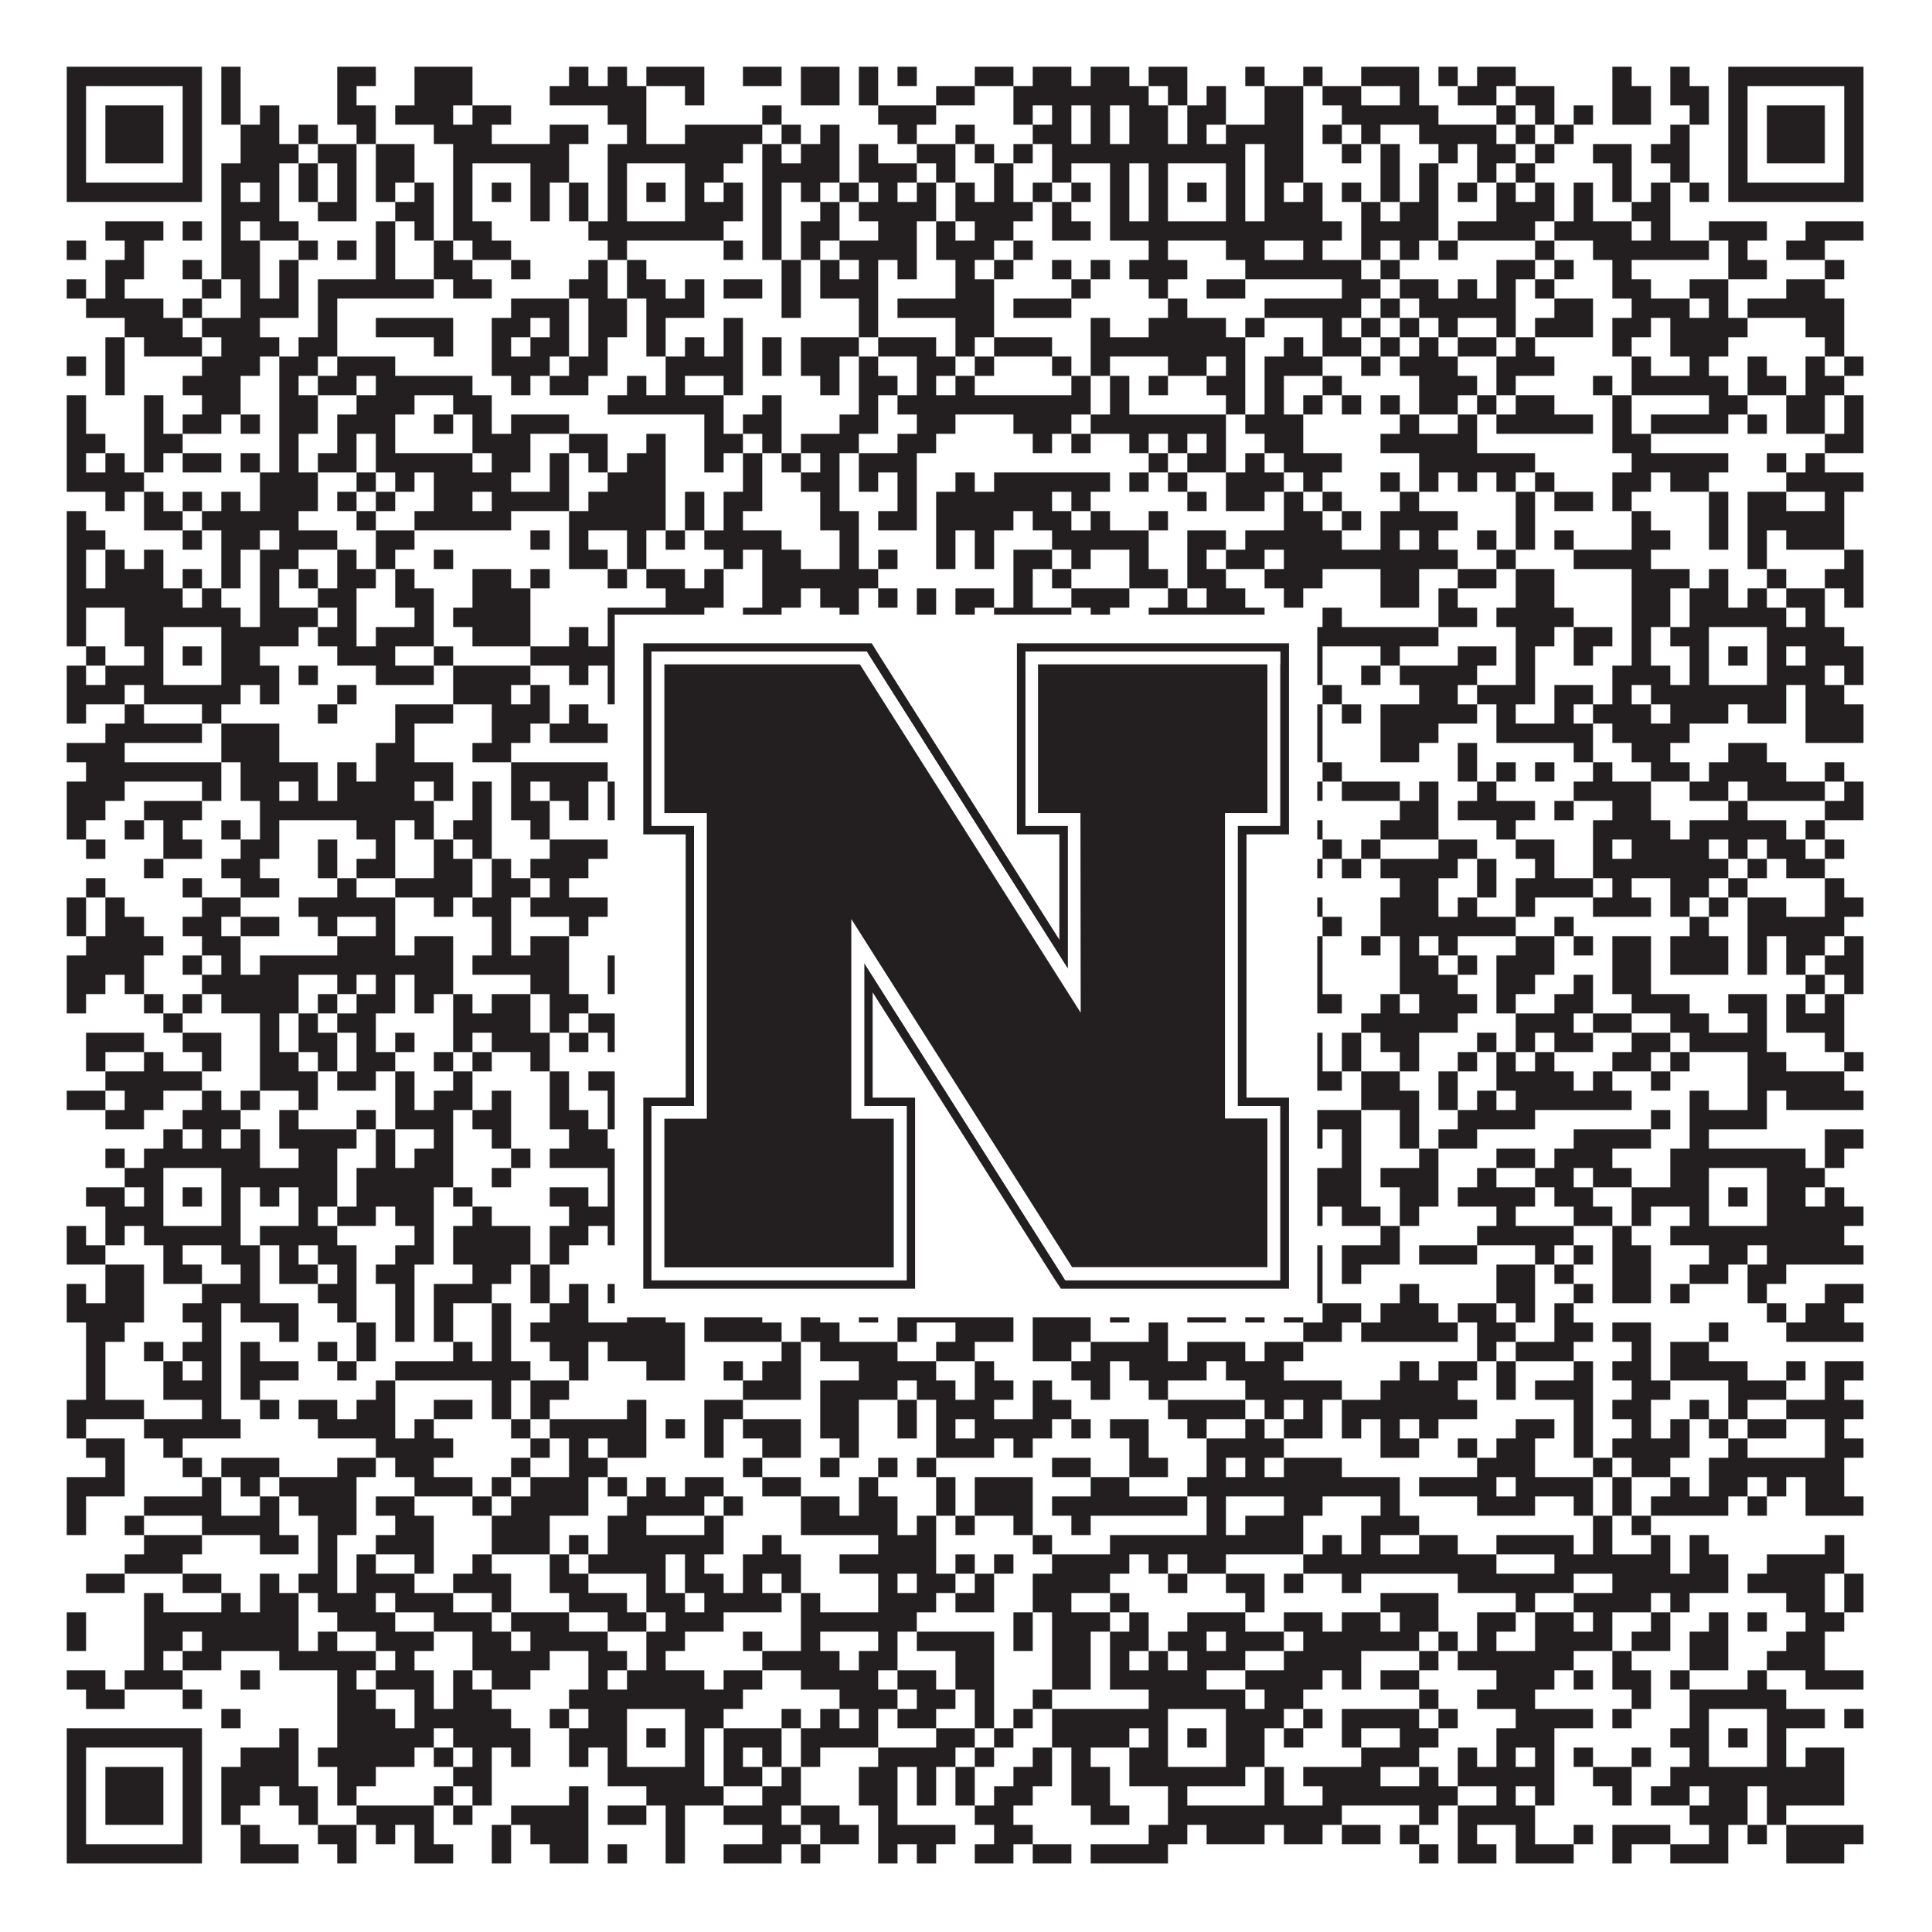
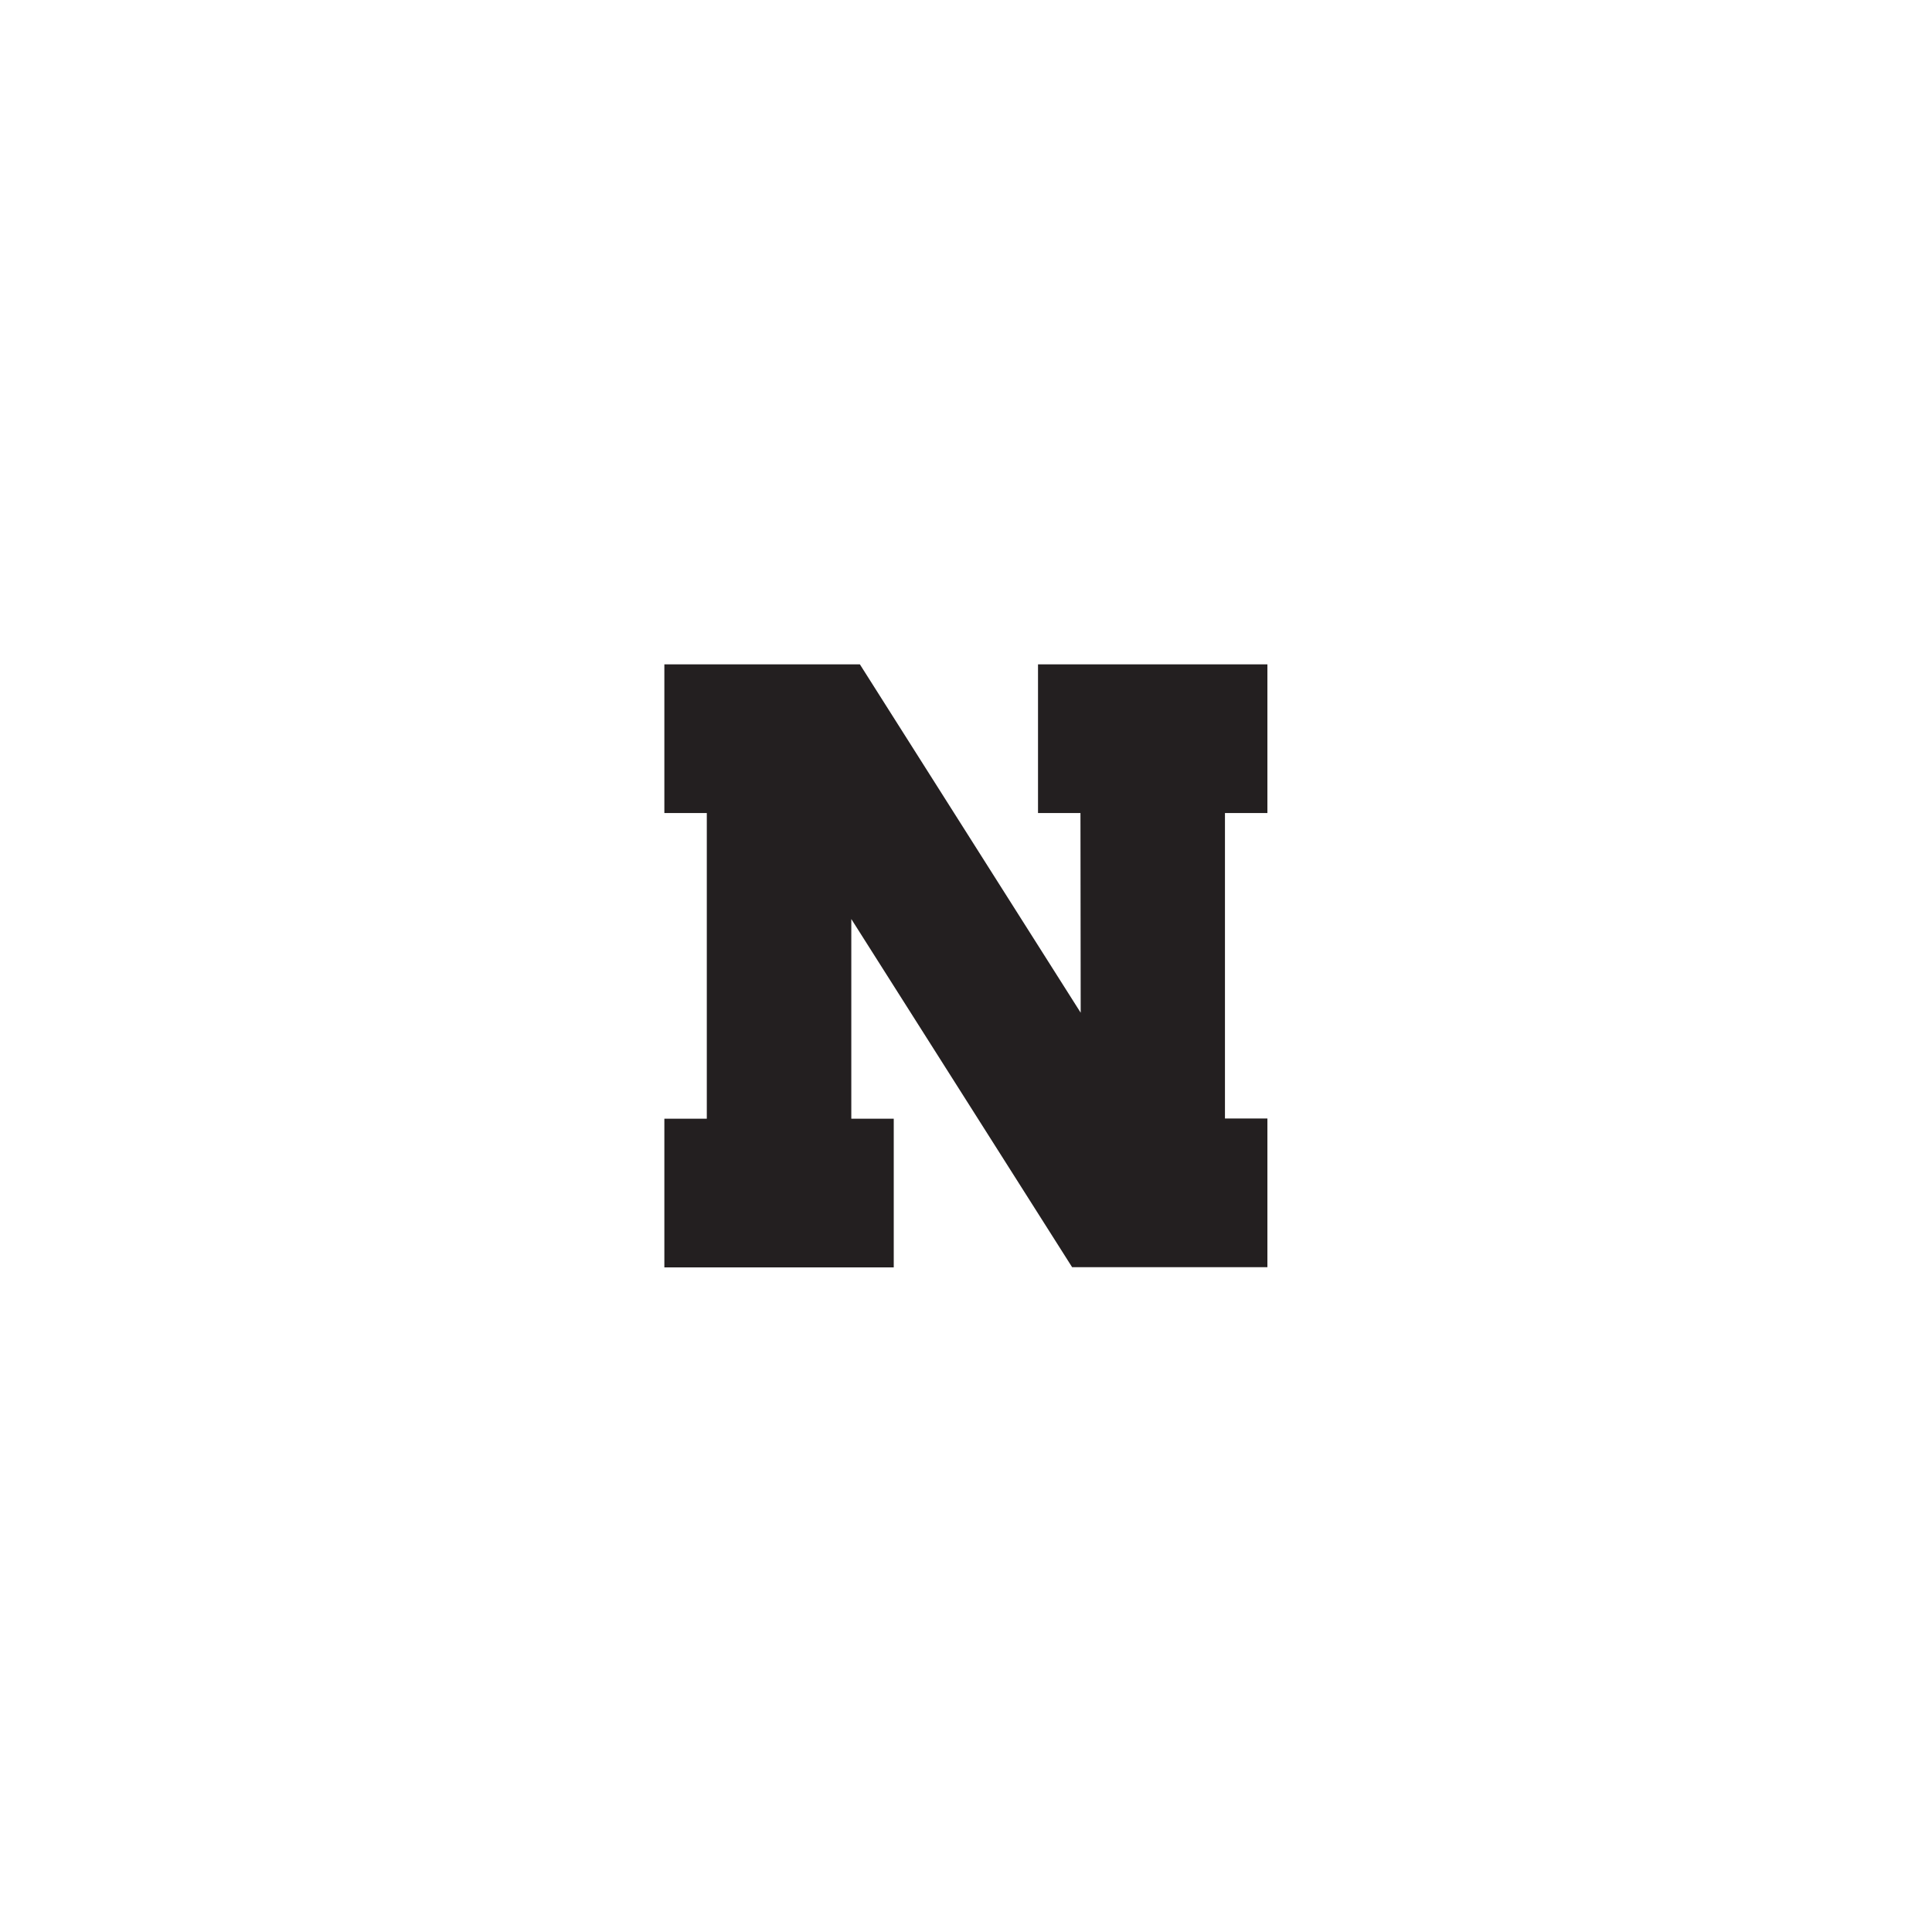
<svg xmlns="http://www.w3.org/2000/svg" version="1.1" width="1100px" height="1100px" viewBox="0 0 1100 1100">
-   <rect x="0" y="0" width="1100" height="1100" fill="#ffffff" fill-opacity="1" />
-   <path fill="#231f20" fill-opacity="1" d="M38,38L115,38L115,49L38,49ZM126,38L137,38L137,49L126,49ZM192,38L214,38L214,49L192,49ZM236,38L269,38L269,49L236,49ZM324,38L335,38L335,49L324,49ZM346,38L357,38L357,49L346,49ZM368,38L401,38L401,49L368,49ZM423,38L445,38L445,49L423,49ZM456,38L478,38L478,49L456,49ZM489,38L500,38L500,49L489,49ZM511,38L522,38L522,49L511,49ZM555,38L577,38L577,49L555,49ZM588,38L610,38L610,49L588,49ZM621,38L643,38L643,49L621,49ZM654,38L676,38L676,49L654,49ZM709,38L720,38L720,49L709,49ZM742,38L753,38L753,49L742,49ZM775,38L808,38L808,49L775,49ZM819,38L830,38L830,49L819,49ZM841,38L863,38L863,49L841,49ZM918,38L929,38L929,49L918,49ZM951,38L962,38L962,49L951,49ZM984,38L1061,38L1061,49L984,49ZM38,49L49,49L49,60L38,60ZM104,49L115,49L115,60L104,60ZM126,49L137,49L137,60L126,60ZM192,49L203,49L203,60L192,60ZM236,49L269,49L269,60L236,60ZM313,49L368,49L368,60L313,60ZM390,49L401,49L401,60L390,60ZM456,49L478,49L478,60L456,60ZM489,49L500,49L500,60L489,60ZM533,49L555,49L555,60L533,60ZM577,49L654,49L654,60L577,60ZM665,49L676,49L676,60L665,60ZM687,49L698,49L698,60L687,60ZM720,49L742,49L742,60L720,60ZM753,49L775,49L775,60L753,60ZM797,49L808,49L808,60L797,60ZM830,49L852,49L852,60L830,60ZM863,49L885,49L885,60L863,60ZM918,49L940,49L940,60L918,60ZM951,49L973,49L973,60L951,60ZM984,49L995,49L995,60L984,60ZM1050,49L1061,49L1061,60L1050,60ZM38,60L49,60L49,71L38,71ZM60,60L93,60L93,71L60,71ZM104,60L115,60L115,71L104,71ZM126,60L137,60L137,71L126,71ZM148,60L159,60L159,71L148,71ZM192,60L214,60L214,71L192,71ZM225,60L258,60L258,71L225,71ZM269,60L291,60L291,71L269,71ZM346,60L368,60L368,71L346,71ZM434,60L445,60L445,71L434,71ZM500,60L533,60L533,71L500,71ZM577,60L588,60L588,71L577,71ZM599,60L610,60L610,71L599,71ZM621,60L632,60L632,71L621,71ZM643,60L665,60L665,71L643,71ZM676,60L698,60L698,71L676,71ZM720,60L742,60L742,71L720,71ZM764,60L819,60L819,71L764,71ZM852,60L863,60L863,71L852,71ZM874,60L885,60L885,71L874,71ZM896,60L907,60L907,71L896,71ZM918,60L940,60L940,71L918,71ZM962,60L973,60L973,71L962,71ZM984,60L995,60L995,71L984,71ZM1006,60L1039,60L1039,71L1006,71ZM1050,60L1061,60L1061,71L1050,71ZM38,71L49,71L49,82L38,82ZM60,71L93,71L93,82L60,82ZM104,71L115,71L115,82L104,82ZM137,71L159,71L159,82L137,82ZM170,71L181,71L181,82L170,82ZM203,71L214,71L214,82L203,82ZM247,71L280,71L280,82L247,82ZM313,71L335,71L335,82L313,82ZM357,71L368,71L368,82L357,82ZM390,71L434,71L434,82L390,82ZM445,71L456,71L456,82L445,82ZM467,71L478,71L478,82L467,82ZM511,71L522,71L522,82L511,82ZM544,71L555,71L555,82L544,82ZM588,71L610,71L610,82L588,82ZM621,71L632,71L632,82L621,82ZM643,71L665,71L665,82L643,82ZM676,71L687,71L687,82L676,82ZM698,71L742,71L742,82L698,82ZM753,71L764,71L764,82L753,82ZM775,71L786,71L786,82L775,82ZM808,71L852,71L852,82L808,82ZM863,71L874,71L874,82L863,82ZM885,71L896,71L896,82L885,82ZM951,71L962,71L962,82L951,82ZM984,71L995,71L995,82L984,82ZM1006,71L1039,71L1039,82L1006,82ZM1050,71L1061,71L1061,82L1050,82ZM38,82L49,82L49,93L38,93ZM60,82L93,82L93,93L60,93ZM104,82L115,82L115,93L104,93ZM137,82L170,82L170,93L137,93ZM181,82L203,82L203,93L181,93ZM214,82L236,82L236,93L214,93ZM258,82L324,82L324,93L258,93ZM346,82L423,82L423,93L346,93ZM434,82L445,82L445,93L434,93ZM456,82L478,82L478,93L456,93ZM489,82L500,82L500,93L489,93ZM522,82L544,82L544,93L522,93ZM555,82L566,82L566,93L555,93ZM577,82L588,82L588,93L577,93ZM599,82L709,82L709,93L599,93ZM720,82L742,82L742,93L720,93ZM764,82L775,82L775,93L764,93ZM786,82L797,82L797,93L786,93ZM819,82L830,82L830,93L819,93ZM841,82L863,82L863,93L841,93ZM874,82L885,82L885,93L874,93ZM907,82L929,82L929,93L907,93ZM940,82L962,82L962,93L940,93ZM984,82L995,82L995,93L984,93ZM1006,82L1039,82L1039,93L1006,93ZM1050,82L1061,82L1061,93L1050,93ZM38,93L49,93L49,104L38,104ZM104,93L115,93L115,104L104,104ZM126,93L159,93L159,104L126,104ZM170,93L181,93L181,104L170,104ZM192,93L203,93L203,104L192,104ZM214,93L236,93L236,104L214,104ZM258,93L269,93L269,104L258,104ZM302,93L324,93L324,104L302,104ZM346,93L357,93L357,104L346,104ZM390,93L412,93L412,104L390,104ZM434,93L478,93L478,104L434,104ZM489,93L522,93L522,104L489,104ZM533,93L544,93L544,104L533,104ZM566,93L577,93L577,104L566,104ZM599,93L610,93L610,104L599,104ZM632,93L643,93L643,104L632,104ZM654,93L665,93L665,104L654,104ZM698,93L709,93L709,104L698,104ZM720,93L742,93L742,104L720,104ZM786,93L797,93L797,104L786,104ZM808,93L819,93L819,104L808,104ZM841,93L852,93L852,104L841,104ZM863,93L874,93L874,104L863,104ZM918,93L929,93L929,104L918,104ZM951,93L962,93L962,104L951,104ZM984,93L995,93L995,104L984,104ZM1050,93L1061,93L1061,104L1050,104ZM38,104L115,104L115,115L38,115ZM126,104L137,104L137,115L126,115ZM148,104L159,104L159,115L148,115ZM170,104L181,104L181,115L170,115ZM192,104L203,104L203,115L192,115ZM214,104L225,104L225,115L214,115ZM236,104L247,104L247,115L236,115ZM258,104L269,104L269,115L258,115ZM280,104L291,104L291,115L280,115ZM302,104L313,104L313,115L302,115ZM324,104L335,104L335,115L324,115ZM346,104L357,104L357,115L346,115ZM368,104L379,104L379,115L368,115ZM390,104L401,104L401,115L390,115ZM412,104L423,104L423,115L412,115ZM434,104L445,104L445,115L434,115ZM456,104L467,104L467,115L456,115ZM478,104L489,104L489,115L478,115ZM500,104L511,104L511,115L500,115ZM522,104L533,104L533,115L522,115ZM544,104L555,104L555,115L544,115ZM566,104L577,104L577,115L566,115ZM588,104L599,104L599,115L588,115ZM610,104L621,104L621,115L610,115ZM632,104L643,104L643,115L632,115ZM654,104L665,104L665,115L654,115ZM676,104L687,104L687,115L676,115ZM698,104L709,104L709,115L698,115ZM720,104L731,104L731,115L720,115ZM742,104L753,104L753,115L742,115ZM764,104L775,104L775,115L764,115ZM786,104L797,104L797,115L786,115ZM808,104L819,104L819,115L808,115ZM830,104L841,104L841,115L830,115ZM852,104L863,104L863,115L852,115ZM874,104L885,104L885,115L874,115ZM896,104L907,104L907,115L896,115ZM918,104L929,104L929,115L918,115ZM940,104L951,104L951,115L940,115ZM962,104L973,104L973,115L962,115ZM984,104L1061,104L1061,115L984,115ZM126,115L159,115L159,126L126,126ZM181,115L203,115L203,126L181,126ZM225,115L247,115L247,126L225,126ZM258,115L269,115L269,126L258,126ZM302,115L313,115L313,126L302,126ZM324,115L335,115L335,126L324,126ZM346,115L357,115L357,126L346,126ZM390,115L423,115L423,126L390,126ZM434,115L445,115L445,126L434,126ZM467,115L478,115L478,126L467,126ZM489,115L533,115L533,126L489,126ZM544,115L588,115L588,126L544,126ZM599,115L610,115L610,126L599,126ZM632,115L643,115L643,126L632,126ZM654,115L665,115L665,126L654,126ZM698,115L709,115L709,126L698,126ZM720,115L753,115L753,126L720,126ZM775,115L786,115L786,126L775,126ZM797,115L819,115L819,126L797,126ZM852,115L885,115L885,126L852,126ZM896,115L907,115L907,126L896,126ZM929,115L951,115L951,126L929,126ZM60,126L93,126L93,137L60,137ZM104,126L115,126L115,137L104,137ZM126,126L137,126L137,137L126,137ZM148,126L170,126L170,137L148,137ZM214,126L225,126L225,137L214,137ZM236,126L247,126L247,137L236,137ZM258,126L280,126L280,137L258,137ZM335,126L412,126L412,137L335,137ZM434,126L445,126L445,137L434,137ZM456,126L478,126L478,137L456,137ZM500,126L522,126L522,137L500,137ZM533,126L544,126L544,137L533,137ZM555,126L577,126L577,137L555,137ZM599,126L621,126L621,137L599,137ZM632,126L764,126L764,137L632,137ZM775,126L819,126L819,137L775,137ZM830,126L874,126L874,137L830,137ZM885,126L929,126L929,137L885,137ZM940,126L951,126L951,137L940,137ZM973,126L1006,126L1006,137L973,137ZM1028,126L1061,126L1061,137L1028,137ZM38,137L49,137L49,148L38,148ZM71,137L82,137L82,148L71,148ZM126,137L148,137L148,148L126,148ZM170,137L181,137L181,148L170,148ZM192,137L203,137L203,148L192,148ZM214,137L225,137L225,148L214,148ZM247,137L258,137L258,148L247,148ZM269,137L291,137L291,148L269,148ZM346,137L357,137L357,148L346,148ZM412,137L423,137L423,148L412,148ZM434,137L445,137L445,148L434,148ZM456,137L467,137L467,148L456,148ZM478,137L522,137L522,148L478,148ZM533,137L566,137L566,148L533,148ZM577,137L588,137L588,148L577,148ZM654,137L665,137L665,148L654,148ZM698,137L720,137L720,148L698,148ZM742,137L753,137L753,148L742,148ZM775,137L786,137L786,148L775,148ZM797,137L808,137L808,148L797,148ZM819,137L830,137L830,148L819,148ZM874,137L885,137L885,148L874,148ZM907,137L973,137L973,148L907,148ZM984,137L995,137L995,148L984,148ZM1017,137L1039,137L1039,148L1017,148ZM60,148L82,148L82,159L60,159ZM104,148L115,148L115,159L104,159ZM126,148L148,148L148,159L126,159ZM159,148L170,148L170,159L159,159ZM214,148L225,148L225,159L214,159ZM247,148L269,148L269,159L247,159ZM291,148L302,148L302,159L291,159ZM335,148L346,148L346,159L335,159ZM357,148L368,148L368,159L357,159ZM445,148L456,148L456,159L445,159ZM467,148L478,148L478,159L467,159ZM489,148L500,148L500,159L489,159ZM511,148L522,148L522,159L511,159ZM544,148L555,148L555,159L544,159ZM566,148L577,148L577,159L566,159ZM599,148L610,148L610,159L599,159ZM621,148L632,148L632,159L621,159ZM643,148L676,148L676,159L643,159ZM709,148L775,148L775,159L709,159ZM786,148L797,148L797,159L786,159ZM852,148L874,148L874,159L852,159ZM885,148L896,148L896,159L885,159ZM918,148L929,148L929,159L918,159ZM984,148L1006,148L1006,159L984,159ZM1039,148L1050,148L1050,159L1039,159ZM38,159L49,159L49,170L38,170ZM60,159L71,159L71,170L60,170ZM115,159L126,159L126,170L115,170ZM137,159L148,159L148,170L137,170ZM159,159L170,159L170,170L159,170ZM181,159L247,159L247,170L181,170ZM258,159L280,159L280,170L258,170ZM324,159L346,159L346,170L324,170ZM357,159L379,159L379,170L357,170ZM390,159L401,159L401,170L390,170ZM412,159L434,159L434,170L412,170ZM445,159L456,159L456,170L445,170ZM467,159L500,159L500,170L467,170ZM544,159L566,159L566,170L544,170ZM610,159L621,159L621,170L610,170ZM654,159L665,159L665,170L654,170ZM687,159L709,159L709,170L687,170ZM764,159L786,159L786,170L764,170ZM797,159L819,159L819,170L797,170ZM830,159L841,159L841,170L830,170ZM852,159L863,159L863,170L852,170ZM874,159L885,159L885,170L874,170ZM918,159L940,159L940,170L918,170ZM962,159L984,159L984,170L962,170ZM1017,159L1039,159L1039,170L1017,170ZM49,170L93,170L93,181L49,181ZM104,170L115,170L115,181L104,181ZM137,170L170,170L170,181L137,181ZM181,170L192,170L192,181L181,181ZM291,170L324,170L324,181L291,181ZM335,170L357,170L357,181L335,181ZM368,170L401,170L401,181L368,181ZM445,170L456,170L456,181L445,181ZM489,170L500,170L500,181L489,181ZM511,170L566,170L566,181L511,181ZM577,170L610,170L610,181L577,181ZM665,170L676,170L676,181L665,181ZM720,170L775,170L775,181L720,181ZM786,170L797,170L797,181L786,181ZM808,170L863,170L863,181L808,181ZM885,170L907,170L907,181L885,181ZM929,170L962,170L962,181L929,181ZM973,170L984,170L984,181L973,181ZM995,170L1050,170L1050,181L995,181ZM71,181L104,181L104,192L71,192ZM115,181L148,181L148,192L115,192ZM181,181L192,181L192,192L181,192ZM214,181L258,181L258,192L214,192ZM280,181L302,181L302,192L280,192ZM313,181L324,181L324,192L313,192ZM335,181L357,181L357,192L335,192ZM368,181L379,181L379,192L368,192ZM412,181L423,181L423,192L412,192ZM489,181L500,181L500,192L489,192ZM544,181L566,181L566,192L544,192ZM621,181L632,181L632,192L621,192ZM654,181L698,181L698,192L654,192ZM709,181L720,181L720,192L709,192ZM753,181L764,181L764,192L753,192ZM775,181L786,181L786,192L775,192ZM797,181L808,181L808,192L797,192ZM819,181L830,181L830,192L819,192ZM852,181L863,181L863,192L852,192ZM874,181L907,181L907,192L874,192ZM918,181L940,181L940,192L918,192ZM951,181L995,181L995,192L951,192ZM1028,181L1050,181L1050,192L1028,192ZM60,192L71,192L71,203L60,203ZM82,192L115,192L115,203L82,203ZM126,192L159,192L159,203L126,203ZM170,192L192,192L192,203L170,203ZM247,192L258,192L258,203L247,203ZM280,192L291,192L291,203L280,203ZM302,192L324,192L324,203L302,203ZM335,192L346,192L346,203L335,203ZM368,192L379,192L379,203L368,203ZM390,192L401,192L401,203L390,203ZM412,192L423,192L423,203L412,203ZM434,192L445,192L445,203L434,203ZM456,192L489,192L489,203L456,203ZM500,192L533,192L533,203L500,203ZM544,192L555,192L555,203L544,203ZM566,192L599,192L599,203L566,203ZM621,192L709,192L709,203L621,203ZM731,192L742,192L742,203L731,203ZM753,192L775,192L775,203L753,203ZM786,192L797,192L797,203L786,203ZM808,192L819,192L819,203L808,203ZM830,192L852,192L852,203L830,203ZM863,192L874,192L874,203L863,203ZM918,192L929,192L929,203L918,203ZM951,192L984,192L984,203L951,203ZM1039,192L1050,192L1050,203L1039,203ZM38,203L49,203L49,214L38,214ZM60,203L71,203L71,214L60,214ZM115,203L148,203L148,214L115,214ZM159,203L181,203L181,214L159,214ZM192,203L225,203L225,214L192,214ZM280,203L313,203L313,214L280,214ZM324,203L346,203L346,214L324,214ZM379,203L423,203L423,214L379,214ZM434,203L445,203L445,214L434,214ZM456,203L478,203L478,214L456,214ZM489,203L500,203L500,214L489,214ZM522,203L544,203L544,214L522,214ZM555,203L566,203L566,214L555,214ZM599,203L610,203L610,214L599,214ZM621,203L632,203L632,214L621,214ZM665,203L687,203L687,214L665,214ZM698,203L709,203L709,214L698,214ZM720,203L753,203L753,214L720,214ZM775,203L786,203L786,214L775,214ZM797,203L830,203L830,214L797,214ZM852,203L885,203L885,214L852,214ZM929,203L940,203L940,214L929,214ZM962,203L973,203L973,214L962,214ZM995,203L1006,203L1006,214L995,214ZM1028,203L1039,203L1039,214L1028,214ZM1050,203L1061,203L1061,214L1050,214ZM60,214L71,214L71,225L60,225ZM104,214L137,214L137,225L104,225ZM159,214L170,214L170,225L159,225ZM181,214L203,214L203,225L181,225ZM214,214L269,214L269,225L214,225ZM291,214L302,214L302,225L291,225ZM313,214L335,214L335,225L313,225ZM357,214L368,214L368,225L357,225ZM379,214L390,214L390,225L379,225ZM412,214L423,214L423,225L412,225ZM467,214L478,214L478,225L467,225ZM489,214L511,214L511,225L489,225ZM522,214L533,214L533,225L522,225ZM544,214L555,214L555,225L544,225ZM610,214L621,214L621,225L610,225ZM632,214L643,214L643,225L632,225ZM654,214L665,214L665,225L654,225ZM687,214L709,214L709,225L687,225ZM720,214L731,214L731,225L720,225ZM753,214L764,214L764,225L753,225ZM808,214L841,214L841,225L808,225ZM852,214L863,214L863,225L852,225ZM907,214L918,214L918,225L907,225ZM929,214L984,214L984,225L929,225ZM995,214L1017,214L1017,225L995,225ZM1028,214L1050,214L1050,225L1028,225ZM38,225L49,225L49,236L38,236ZM82,225L93,225L93,236L82,236ZM115,225L137,225L137,236L115,236ZM159,225L181,225L181,236L159,236ZM203,225L236,225L236,236L203,236ZM258,225L280,225L280,236L258,236ZM346,225L412,225L412,236L346,236ZM434,225L445,225L445,236L434,236ZM489,225L500,225L500,236L489,236ZM511,225L621,225L621,236L511,236ZM632,225L643,225L643,236L632,236ZM698,225L709,225L709,236L698,236ZM720,225L731,225L731,236L720,236ZM742,225L753,225L753,236L742,236ZM764,225L775,225L775,236L764,236ZM786,225L797,225L797,236L786,236ZM808,225L830,225L830,236L808,236ZM841,225L852,225L852,236L841,236ZM863,225L885,225L885,236L863,236ZM918,225L929,225L929,236L918,236ZM973,225L995,225L995,236L973,236ZM1017,225L1039,225L1039,236L1017,236ZM1050,225L1061,225L1061,236L1050,236ZM38,236L49,236L49,247L38,247ZM82,236L93,236L93,247L82,247ZM104,236L126,236L126,247L104,247ZM137,236L148,236L148,247L137,247ZM159,236L181,236L181,247L159,247ZM192,236L225,236L225,247L192,247ZM247,236L258,236L258,247L247,247ZM269,236L280,236L280,247L269,247ZM291,236L324,236L324,247L291,247ZM401,236L412,236L412,247L401,247ZM423,236L445,236L445,247L423,247ZM478,236L500,236L500,247L478,247ZM522,236L544,236L544,247L522,247ZM577,236L610,236L610,247L577,247ZM621,236L698,236L698,247L621,247ZM709,236L742,236L742,247L709,247ZM797,236L808,236L808,247L797,247ZM830,236L841,236L841,247L830,247ZM852,236L907,236L907,247L852,247ZM918,236L929,236L929,247L918,247ZM940,236L984,236L984,247L940,247ZM995,236L1006,236L1006,247L995,247ZM1017,236L1039,236L1039,247L1017,247ZM1050,236L1061,236L1061,247L1050,247ZM38,247L60,247L60,258L38,258ZM82,247L104,247L104,258L82,258ZM159,247L170,247L170,258L159,258ZM192,247L203,247L203,258L192,258ZM214,247L225,247L225,258L214,258ZM269,247L302,247L302,258L269,258ZM324,247L346,247L346,258L324,258ZM368,247L379,247L379,258L368,258ZM401,247L423,247L423,258L401,258ZM434,247L445,247L445,258L434,258ZM456,247L489,247L489,258L456,258ZM511,247L533,247L533,258L511,258ZM588,247L599,247L599,258L588,258ZM610,247L621,247L621,258L610,258ZM643,247L654,247L654,258L643,258ZM665,247L676,247L676,258L665,258ZM687,247L698,247L698,258L687,258ZM720,247L742,247L742,258L720,258ZM786,247L841,247L841,258L786,258ZM918,247L940,247L940,258L918,258ZM1039,247L1061,247L1061,258L1039,258ZM38,258L49,258L49,269L38,269ZM60,258L71,258L71,269L60,269ZM82,258L93,258L93,269L82,269ZM104,258L126,258L126,269L104,269ZM137,258L148,258L148,269L137,269ZM159,258L170,258L170,269L159,269ZM181,258L203,258L203,269L181,269ZM214,258L269,258L269,269L214,269ZM280,258L302,258L302,269L280,269ZM313,258L324,258L324,269L313,269ZM335,258L346,258L346,269L335,269ZM357,258L379,258L379,269L357,269ZM401,258L412,258L412,269L401,269ZM423,258L434,258L434,269L423,269ZM445,258L456,258L456,269L445,269ZM467,258L478,258L478,269L467,269ZM489,258L522,258L522,269L489,269ZM654,258L665,258L665,269L654,269ZM676,258L698,258L698,269L676,269ZM709,258L720,258L720,269L709,269ZM731,258L764,258L764,269L731,269ZM808,258L874,258L874,269L808,269ZM929,258L984,258L984,269L929,269ZM1006,258L1017,258L1017,269L1006,269ZM1028,258L1039,258L1039,269L1028,269ZM38,269L82,269L82,280L38,280ZM148,269L181,269L181,280L148,280ZM203,269L214,269L214,280L203,280ZM225,269L236,269L236,280L225,280ZM247,269L291,269L291,280L247,280ZM313,269L324,269L324,280L313,280ZM346,269L379,269L379,280L346,280ZM423,269L434,269L434,280L423,280ZM456,269L478,269L478,280L456,280ZM489,269L500,269L500,280L489,280ZM511,269L522,269L522,280L511,280ZM544,269L555,269L555,280L544,280ZM566,269L632,269L632,280L566,280ZM643,269L654,269L654,280L643,280ZM665,269L676,269L676,280L665,280ZM698,269L731,269L731,280L698,280ZM742,269L753,269L753,280L742,280ZM786,269L797,269L797,280L786,280ZM808,269L819,269L819,280L808,280ZM830,269L841,269L841,280L830,280ZM852,269L863,269L863,280L852,280ZM874,269L885,269L885,280L874,280ZM918,269L940,269L940,280L918,280ZM951,269L973,269L973,280L951,280ZM1017,269L1061,269L1061,280L1017,280ZM60,280L71,280L71,291L60,291ZM82,280L93,280L93,291L82,291ZM104,280L115,280L115,291L104,291ZM126,280L137,280L137,291L126,291ZM148,280L181,280L181,291L148,291ZM192,280L203,280L203,291L192,291ZM214,280L225,280L225,291L214,291ZM247,280L269,280L269,291L247,291ZM280,280L324,280L324,291L280,291ZM335,280L379,280L379,291L335,291ZM390,280L401,280L401,291L390,291ZM412,280L434,280L434,291L412,291ZM467,280L478,280L478,291L467,291ZM511,280L522,280L522,291L511,291ZM533,280L599,280L599,291L533,291ZM610,280L621,280L621,291L610,291ZM676,280L687,280L687,291L676,291ZM698,280L720,280L720,291L698,291ZM731,280L742,280L742,291L731,291ZM753,280L764,280L764,291L753,291ZM797,280L808,280L808,291L797,291ZM863,280L874,280L874,291L863,291ZM885,280L907,280L907,291L885,291ZM918,280L929,280L929,291L918,291ZM973,280L984,280L984,291L973,291ZM995,280L1017,280L1017,291L995,291ZM1039,280L1050,280L1050,291L1039,291ZM38,291L49,291L49,302L38,302ZM82,291L104,291L104,302L82,302ZM115,291L170,291L170,302L115,302ZM203,291L214,291L214,302L203,302ZM236,291L291,291L291,302L236,302ZM324,291L379,291L379,302L324,302ZM390,291L401,291L401,302L390,302ZM412,291L423,291L423,302L412,302ZM467,291L489,291L489,302L467,302ZM500,291L522,291L522,302L500,302ZM533,291L577,291L577,302L533,302ZM588,291L610,291L610,302L588,302ZM621,291L632,291L632,302L621,302ZM654,291L665,291L665,302L654,302ZM731,291L753,291L753,302L731,302ZM764,291L775,291L775,302L764,302ZM786,291L830,291L830,302L786,302ZM863,291L874,291L874,302L863,302ZM929,291L940,291L940,302L929,302ZM973,291L984,291L984,302L973,302ZM995,291L1050,291L1050,302L995,302ZM38,302L60,302L60,313L38,313ZM104,302L115,302L115,313L104,313ZM126,302L148,302L148,313L126,313ZM159,302L192,302L192,313L159,313ZM214,302L236,302L236,313L214,313ZM302,302L313,302L313,313L302,313ZM324,302L335,302L335,313L324,313ZM357,302L368,302L368,313L357,313ZM379,302L390,302L390,313L379,313ZM401,302L445,302L445,313L401,313ZM478,302L489,302L489,313L478,313ZM533,302L544,302L544,313L533,313ZM555,302L566,302L566,313L555,313ZM599,302L654,302L654,313L599,313ZM676,302L698,302L698,313L676,313ZM709,302L764,302L764,313L709,313ZM786,302L797,302L797,313L786,313ZM808,302L819,302L819,313L808,313ZM841,302L852,302L852,313L841,313ZM863,302L874,302L874,313L863,313ZM885,302L896,302L896,313L885,313ZM929,302L951,302L951,313L929,313ZM973,302L984,302L984,313L973,313ZM995,302L1006,302L1006,313L995,313ZM1017,302L1050,302L1050,313L1017,313ZM38,313L49,313L49,324L38,324ZM60,313L71,313L71,324L60,324ZM82,313L93,313L93,324L82,324ZM126,313L137,313L137,324L126,324ZM148,313L170,313L170,324L148,324ZM192,313L203,313L203,324L192,324ZM214,313L225,313L225,324L214,324ZM247,313L258,313L258,324L247,324ZM324,313L346,313L346,324L324,324ZM357,313L368,313L368,324L357,324ZM412,313L423,313L423,324L412,324ZM434,313L456,313L456,324L434,324ZM478,313L489,313L489,324L478,324ZM500,313L511,313L511,324L500,324ZM533,313L544,313L544,324L533,324ZM555,313L566,313L566,324L555,324ZM577,313L599,313L599,324L577,324ZM610,313L621,313L621,324L610,324ZM643,313L654,313L654,324L643,324ZM676,313L687,313L687,324L676,324ZM698,313L720,313L720,324L698,324ZM731,313L830,313L830,324L731,324ZM852,313L863,313L863,324L852,324ZM896,313L940,313L940,324L896,324ZM995,313L1006,313L1006,324L995,324ZM1050,313L1061,313L1061,324L1050,324ZM38,324L49,324L49,335L38,335ZM60,324L93,324L93,335L60,335ZM104,324L115,324L115,335L104,335ZM126,324L137,324L137,335L126,335ZM148,324L159,324L159,335L148,335ZM170,324L181,324L181,335L170,335ZM192,324L214,324L214,335L192,335ZM225,324L236,324L236,335L225,335ZM269,324L291,324L291,335L269,335ZM302,324L313,324L313,335L302,335ZM346,324L357,324L357,335L346,335ZM368,324L390,324L390,335L368,335ZM401,324L412,324L412,335L401,335ZM434,324L500,324L500,335L434,335ZM577,324L588,324L588,335L577,335ZM599,324L610,324L610,335L599,335ZM643,324L665,324L665,335L643,335ZM676,324L698,324L698,335L676,335ZM720,324L753,324L753,335L720,335ZM786,324L808,324L808,335L786,335ZM830,324L852,324L852,335L830,335ZM863,324L885,324L885,335L863,335ZM929,324L962,324L962,335L929,335ZM973,324L984,324L984,335L973,335ZM1006,324L1017,324L1017,335L1006,335ZM1039,324L1061,324L1061,335L1039,335ZM38,335L104,335L104,346L38,346ZM115,335L126,335L126,346L115,346ZM148,335L159,335L159,346L148,346ZM181,335L203,335L203,346L181,346ZM225,335L247,335L247,346L225,346ZM269,335L302,335L302,346L269,346ZM379,335L412,335L412,346L379,346ZM434,335L456,335L456,346L434,346ZM467,335L489,335L489,346L467,346ZM500,335L511,335L511,346L500,346ZM522,335L533,335L533,346L522,346ZM544,335L566,335L566,346L544,346ZM577,335L588,335L588,346L577,346ZM610,335L643,335L643,346L610,346ZM665,335L676,335L676,346L665,346ZM687,335L709,335L709,346L687,346ZM731,335L742,335L742,346L731,346ZM786,335L808,335L808,346L786,346ZM819,335L830,335L830,346L819,346ZM863,335L885,335L885,346L863,346ZM929,335L951,335L951,346L929,346ZM962,335L984,335L984,346L962,346ZM995,335L1006,335L1006,346L995,346ZM1017,335L1039,335L1039,346L1017,346ZM1050,335L1061,335L1061,346L1050,346ZM38,346L49,346L49,357L38,357ZM71,346L137,346L137,357L71,357ZM148,346L181,346L181,357L148,357ZM192,346L203,346L203,357L192,357ZM236,346L247,346L247,357L236,357ZM258,346L302,346L302,357L258,357ZM346,346L401,346L401,357L346,357ZM423,346L445,346L445,357L423,357ZM478,346L489,346L489,357L478,357ZM522,346L533,346L533,357L522,357ZM544,346L555,346L555,357L544,357ZM566,346L610,346L610,357L566,357ZM621,346L632,346L632,357L621,357ZM654,346L720,346L720,357L654,357ZM753,346L764,346L764,357L753,357ZM819,346L841,346L841,357L819,357ZM852,346L896,346L896,357L852,357ZM929,346L951,346L951,357L929,357ZM962,346L1017,346L1017,357L962,357ZM1028,346L1039,346L1039,357L1028,357ZM38,357L49,357L49,368L38,368ZM71,357L93,357L93,368L71,368ZM126,357L170,357L170,368L126,368ZM181,357L203,357L203,368L181,368ZM214,357L247,357L247,368L214,368ZM269,357L302,357L302,368L269,368ZM324,357L335,357L335,368L324,368ZM346,357L357,357L357,368L346,368ZM390,357L412,357L412,368L390,368ZM456,357L467,357L467,368L456,368ZM489,357L566,357L566,368L489,368ZM588,357L610,357L610,368L588,368ZM654,357L665,357L665,368L654,368ZM698,357L731,357L731,368L698,368ZM742,357L819,357L819,368L742,368ZM863,357L885,357L885,368L863,368ZM896,357L918,357L918,368L896,368ZM929,357L940,357L940,368L929,368ZM951,357L973,357L973,368L951,368ZM1006,357L1050,357L1050,368L1006,368ZM49,368L60,368L60,379L49,379ZM82,368L93,368L93,379L82,379ZM104,368L115,368L115,379L104,379ZM126,368L148,368L148,379L126,379ZM192,368L225,368L225,379L192,379ZM247,368L258,368L258,379L247,379ZM302,368L357,368L357,379L302,379ZM368,368L379,368L379,379L368,379ZM390,368L423,368L423,379L390,379ZM434,368L445,368L445,379L434,379ZM467,368L478,368L478,379L467,379ZM489,368L511,368L511,379L489,379ZM522,368L533,368L533,379L522,379ZM588,368L599,368L599,379L588,379ZM610,368L665,368L665,379L610,379ZM676,368L687,368L687,379L676,379ZM698,368L709,368L709,379L698,379ZM720,368L753,368L753,379L720,379ZM786,368L797,368L797,379L786,379ZM830,368L852,368L852,379L830,379ZM863,368L874,368L874,379L863,379ZM896,368L907,368L907,379L896,379ZM929,368L940,368L940,379L929,379ZM962,368L973,368L973,379L962,379ZM984,368L995,368L995,379L984,379ZM1006,368L1017,368L1017,379L1006,379ZM1028,368L1061,368L1061,379L1028,379ZM38,379L49,379L49,390L38,390ZM60,379L93,379L93,390L60,390ZM126,379L159,379L159,390L126,390ZM170,379L181,379L181,390L170,390ZM214,379L247,379L247,390L214,390ZM258,379L302,379L302,390L258,390ZM324,379L335,379L335,390L324,390ZM346,379L357,379L357,390L346,390ZM390,379L401,379L401,390L390,390ZM412,379L423,379L423,390L412,390ZM434,379L445,379L445,390L434,390ZM489,379L500,379L500,390L489,390ZM544,379L555,379L555,390L544,390ZM610,379L632,379L632,390L610,390ZM643,379L665,379L665,390L643,390ZM698,379L709,379L709,390L698,390ZM720,379L753,379L753,390L720,390ZM775,379L786,379L786,390L775,390ZM797,379L841,379L841,390L797,390ZM863,379L874,379L874,390L863,390ZM918,379L951,379L951,390L918,390ZM962,379L973,379L973,390L962,390ZM1006,379L1039,379L1039,390L1006,390ZM1050,379L1061,379L1061,390L1050,390ZM38,390L71,390L71,401L38,401ZM82,390L137,390L137,401L82,401ZM148,390L159,390L159,401L148,401ZM192,390L203,390L203,401L192,401ZM258,390L291,390L291,401L258,401ZM302,390L313,390L313,401L302,401ZM346,390L401,390L401,401L346,401ZM434,390L445,390L445,401L434,401ZM478,390L544,390L544,401L478,401ZM577,390L621,390L621,401L577,401ZM643,390L742,390L742,401L643,401ZM753,390L764,390L764,401L753,401ZM808,390L830,390L830,401L808,401ZM841,390L874,390L874,401L841,401ZM885,390L907,390L907,401L885,401ZM918,390L929,390L929,401L918,401ZM940,390L1017,390L1017,401L940,401ZM1028,390L1050,390L1050,401L1028,401ZM38,401L49,401L49,412L38,412ZM71,401L82,401L82,412L71,412ZM115,401L126,401L126,412L115,412ZM181,401L192,401L192,412L181,412ZM225,401L258,401L258,412L225,412ZM280,401L313,401L313,412L280,412ZM324,401L335,401L335,412L324,412ZM357,401L368,401L368,412L357,412ZM379,401L390,401L390,412L379,412ZM445,401L456,401L456,412L445,412ZM467,401L478,401L478,412L467,412ZM489,401L522,401L522,412L489,412ZM533,401L544,401L544,412L533,412ZM555,401L566,401L566,412L555,412ZM588,401L610,401L610,412L588,412ZM621,401L632,401L632,412L621,412ZM654,401L665,401L665,412L654,412ZM676,401L687,401L687,412L676,412ZM742,401L753,401L753,412L742,412ZM764,401L775,401L775,412L764,412ZM786,401L841,401L841,412L786,412ZM852,401L863,401L863,412L852,412ZM885,401L896,401L896,412L885,412ZM907,401L940,401L940,412L907,412ZM951,401L984,401L984,412L951,412ZM995,401L1017,401L1017,412L995,412ZM1028,401L1061,401L1061,412L1028,412ZM60,412L115,412L115,423L60,423ZM126,412L159,412L159,423L126,423ZM225,412L236,412L236,423L225,423ZM280,412L302,412L302,423L280,423ZM313,412L346,412L346,423L313,423ZM357,412L368,412L368,423L357,423ZM390,412L412,412L412,423L390,423ZM423,412L434,412L434,423L423,423ZM456,412L467,412L467,423L456,423ZM489,412L500,412L500,423L489,423ZM511,412L533,412L533,423L511,423ZM555,412L566,412L566,423L555,423ZM577,412L599,412L599,423L577,423ZM610,412L632,412L632,423L610,423ZM665,412L687,412L687,423L665,423ZM698,412L753,412L753,423L698,423ZM786,412L819,412L819,423L786,423ZM852,412L907,412L907,423L852,423ZM918,412L962,412L962,423L918,423ZM1028,412L1061,412L1061,423L1028,423ZM38,423L71,423L71,434L38,434ZM126,423L159,423L159,434L126,434ZM214,423L236,423L236,434L214,434ZM269,423L291,423L291,434L269,434ZM357,423L368,423L368,434L357,434ZM379,423L390,423L390,434L379,434ZM401,423L412,423L412,434L401,434ZM423,423L434,423L434,434L423,434ZM445,423L533,423L533,434L445,434ZM555,423L566,423L566,434L555,434ZM588,423L599,423L599,434L588,434ZM654,423L676,423L676,434L654,434ZM731,423L753,423L753,434L731,434ZM786,423L808,423L808,434L786,434ZM830,423L841,423L841,434L830,434ZM896,423L907,423L907,434L896,434ZM929,423L951,423L951,434L929,434ZM984,423L1006,423L1006,434L984,434ZM49,434L126,434L126,445L49,445ZM137,434L181,434L181,445L137,445ZM192,434L203,434L203,445L192,445ZM214,434L258,434L258,445L214,445ZM291,434L346,434L346,445L291,445ZM357,434L368,434L368,445L357,445ZM390,434L412,434L412,445L390,445ZM456,434L500,434L500,445L456,445ZM511,434L555,434L555,445L511,445ZM577,434L610,434L610,445L577,445ZM621,434L665,434L665,445L621,445ZM676,434L698,434L698,445L676,445ZM709,434L742,434L742,445L709,445ZM753,434L764,434L764,445L753,445ZM830,434L841,434L841,445L830,445ZM852,434L863,434L863,445L852,445ZM874,434L885,434L885,445L874,445ZM907,434L918,434L918,445L907,445ZM940,434L962,434L962,445L940,445ZM973,434L1017,434L1017,445L973,445ZM1039,434L1050,434L1050,445L1039,445ZM38,445L71,445L71,456L38,456ZM115,445L126,445L126,456L115,456ZM137,445L159,445L159,456L137,456ZM170,445L181,445L181,456L170,456ZM192,445L236,445L236,456L192,456ZM247,445L258,445L258,456L247,456ZM269,445L280,445L280,456L269,456ZM291,445L302,445L302,456L291,456ZM313,445L335,445L335,456L313,456ZM346,445L368,445L368,456L346,456ZM390,445L412,445L412,456L390,456ZM423,445L434,445L434,456L423,456ZM445,445L467,445L467,456L445,456ZM522,445L533,445L533,456L522,456ZM544,445L577,445L577,456L544,456ZM599,445L621,445L621,456L599,456ZM632,445L654,445L654,456L632,456ZM665,445L676,445L676,456L665,456ZM720,445L731,445L731,456L720,456ZM742,445L753,445L753,456L742,456ZM764,445L797,445L797,456L764,456ZM808,445L819,445L819,456L808,456ZM841,445L852,445L852,456L841,456ZM896,445L940,445L940,456L896,456ZM962,445L984,445L984,456L962,456ZM995,445L1039,445L1039,456L995,456ZM1050,445L1061,445L1061,456L1050,456ZM38,456L60,456L60,467L38,467ZM82,456L115,456L115,467L82,467ZM148,456L247,456L247,467L148,467ZM269,456L280,456L280,467L269,467ZM291,456L313,456L313,467L291,467ZM324,456L335,456L335,467L324,467ZM346,456L357,456L357,467L346,467ZM401,456L412,456L412,467L401,467ZM456,456L467,456L467,467L456,467ZM478,456L489,456L489,467L478,467ZM511,456L522,456L522,467L511,467ZM544,456L566,456L566,467L544,467ZM621,456L665,456L665,467L621,467ZM698,456L709,456L709,467L698,467ZM720,456L742,456L742,467L720,467ZM797,456L819,456L819,467L797,467ZM830,456L874,456L874,467L830,467ZM885,456L896,456L896,467L885,467ZM918,456L940,456L940,467L918,467ZM984,456L995,456L995,467L984,467ZM1039,456L1061,456L1061,467L1039,467ZM38,467L49,467L49,478L38,478ZM71,467L82,467L82,478L71,478ZM93,467L104,467L104,478L93,478ZM126,467L137,467L137,478L126,478ZM148,467L159,467L159,478L148,478ZM203,467L225,467L225,478L203,478ZM236,467L247,467L247,478L236,478ZM258,467L280,467L280,478L258,478ZM302,467L313,467L313,478L302,478ZM357,467L368,467L368,478L357,478ZM390,467L423,467L423,478L390,478ZM434,467L489,467L489,478L434,478ZM500,467L511,467L511,478L500,478ZM533,467L544,467L544,478L533,478ZM599,467L610,467L610,478L599,478ZM621,467L632,467L632,478L621,478ZM643,467L665,467L665,478L643,478ZM687,467L698,467L698,478L687,478ZM742,467L753,467L753,478L742,478ZM786,467L819,467L819,478L786,478ZM852,467L863,467L863,478L852,478ZM907,467L951,467L951,478L907,478ZM962,467L1017,467L1017,478L962,478ZM1028,467L1039,467L1039,478L1028,478ZM49,478L60,478L60,489L49,489ZM93,478L115,478L115,489L93,489ZM137,478L159,478L159,489L137,489ZM181,478L192,478L192,489L181,489ZM214,478L225,478L225,489L214,489ZM247,478L258,478L258,489L247,489ZM269,478L280,478L280,489L269,489ZM313,478L346,478L346,489L313,489ZM357,478L390,478L390,489L357,489ZM401,478L412,478L412,489L401,489ZM423,478L434,478L434,489L423,489ZM467,478L478,478L478,489L467,489ZM511,478L533,478L533,489L511,489ZM577,478L588,478L588,489L577,489ZM599,478L665,478L665,489L599,489ZM687,478L709,478L709,489L687,489ZM720,478L731,478L731,489L720,489ZM753,478L764,478L764,489L753,489ZM775,478L786,478L786,489L775,489ZM819,478L841,478L841,489L819,489ZM863,478L885,478L885,489L863,489ZM907,478L918,478L918,489L907,489ZM929,478L973,478L973,489L929,489ZM984,478L995,478L995,489L984,489ZM1006,478L1028,478L1028,489L1006,489ZM1039,478L1050,478L1050,489L1039,489ZM82,489L93,489L93,500L82,500ZM126,489L148,489L148,500L126,500ZM181,489L192,489L192,500L181,500ZM203,489L225,489L225,500L203,500ZM247,489L269,489L269,500L247,500ZM280,489L291,489L291,500L280,500ZM302,489L335,489L335,500L302,500ZM357,489L379,489L379,500L357,500ZM423,489L434,489L434,500L423,500ZM445,489L456,489L456,500L445,500ZM467,489L489,489L489,500L467,500ZM500,489L511,489L511,500L500,500ZM522,489L533,489L533,500L522,500ZM566,489L610,489L610,500L566,500ZM632,489L654,489L654,500L632,500ZM676,489L698,489L698,500L676,500ZM742,489L753,489L753,500L742,500ZM764,489L775,489L775,500L764,500ZM786,489L830,489L830,500L786,500ZM841,489L852,489L852,500L841,500ZM874,489L885,489L885,500L874,500ZM907,489L984,489L984,500L907,500ZM995,489L1006,489L1006,500L995,500ZM1017,489L1039,489L1039,500L1017,500ZM49,500L60,500L60,511L49,511ZM104,500L115,500L115,511L104,511ZM137,500L159,500L159,511L137,511ZM192,500L203,500L203,511L192,511ZM225,500L269,500L269,511L225,511ZM280,500L302,500L302,511L280,511ZM313,500L324,500L324,511L313,511ZM368,500L379,500L379,511L368,511ZM401,500L434,500L434,511L401,511ZM456,500L467,500L467,511L456,511ZM478,500L511,500L511,511L478,511ZM522,500L533,500L533,511L522,511ZM544,500L555,500L555,511L544,511ZM588,500L599,500L599,511L588,511ZM632,500L643,500L643,511L632,511ZM687,500L698,500L698,511L687,511ZM720,500L742,500L742,511L720,511ZM797,500L819,500L819,511L797,511ZM841,500L852,500L852,511L841,511ZM863,500L907,500L907,511L863,511ZM918,500L929,500L929,511L918,511ZM951,500L973,500L973,511L951,511ZM984,500L995,500L995,511L984,511ZM1039,500L1050,500L1050,511L1039,511ZM38,511L49,511L49,522L38,522ZM60,511L71,511L71,522L60,522ZM115,511L137,511L137,522L115,522ZM170,511L225,511L225,522L170,522ZM247,511L258,511L258,522L247,522ZM269,511L291,511L291,522L269,522ZM302,511L346,511L346,522L302,522ZM368,511L423,511L423,522L368,522ZM434,511L467,511L467,522L434,522ZM500,511L511,511L511,522L500,522ZM522,511L533,511L533,522L522,522ZM544,511L555,511L555,522L544,522ZM566,511L599,511L599,522L566,522ZM610,511L665,511L665,522L610,522ZM698,511L709,511L709,522L698,522ZM720,511L731,511L731,522L720,522ZM742,511L753,511L753,522L742,522ZM786,511L819,511L819,522L786,522ZM830,511L841,511L841,522L830,522ZM863,511L874,511L874,522L863,522ZM907,511L940,511L940,522L907,522ZM951,511L962,511L962,522L951,522ZM973,511L984,511L984,522L973,522ZM995,511L1017,511L1017,522L995,522ZM1039,511L1061,511L1061,522L1039,522ZM38,522L49,522L49,533L38,533ZM60,522L82,522L82,533L60,533ZM104,522L126,522L126,533L104,533ZM137,522L159,522L159,533L137,533ZM181,522L192,522L192,533L181,533ZM214,522L225,522L225,533L214,533ZM280,522L291,522L291,533L280,533ZM324,522L335,522L335,533L324,533ZM368,522L401,522L401,533L368,533ZM434,522L445,522L445,533L434,533ZM456,522L511,522L511,533L456,533ZM533,522L544,522L544,533L533,533ZM555,522L566,522L566,533L555,533ZM577,522L610,522L610,533L577,533ZM632,522L687,522L687,533L632,533ZM709,522L742,522L742,533L709,533ZM753,522L764,522L764,533L753,533ZM786,522L863,522L863,533L786,533ZM885,522L896,522L896,533L885,533ZM962,522L973,522L973,533L962,533ZM995,522L1050,522L1050,533L995,533ZM49,533L93,533L93,544L49,544ZM115,533L137,533L137,544L115,544ZM192,533L225,533L225,544L192,544ZM236,533L258,533L258,544L236,544ZM280,533L291,533L291,544L280,544ZM302,533L324,533L324,544L302,544ZM357,533L368,533L368,544L357,544ZM401,533L445,533L445,544L401,544ZM467,533L511,533L511,544L467,544ZM533,533L566,533L566,544L533,544ZM610,533L621,533L621,544L610,544ZM665,533L687,533L687,544L665,544ZM698,533L709,533L709,544L698,544ZM720,533L731,533L731,544L720,544ZM742,533L753,533L753,544L742,544ZM775,533L786,533L786,544L775,544ZM797,533L808,533L808,544L797,544ZM819,533L830,533L830,544L819,544ZM863,533L885,533L885,544L863,544ZM896,533L907,533L907,544L896,544ZM918,533L940,533L940,544L918,544ZM951,533L984,533L984,544L951,544ZM995,533L1006,533L1006,544L995,544ZM1017,533L1039,533L1039,544L1017,544ZM1050,533L1061,533L1061,544L1050,544ZM38,544L82,544L82,555L38,555ZM104,544L115,544L115,555L104,555ZM126,544L137,544L137,555L126,555ZM148,544L258,544L258,555L148,555ZM269,544L324,544L324,555L269,555ZM346,544L390,544L390,555L346,555ZM401,544L412,544L412,555L401,555ZM445,544L456,544L456,555L445,555ZM478,544L489,544L489,555L478,555ZM511,544L522,544L522,555L511,555ZM533,544L555,544L555,555L533,555ZM588,544L599,544L599,555L588,555ZM632,544L643,544L643,555L632,555ZM654,544L665,544L665,555L654,555ZM709,544L720,544L720,555L709,555ZM731,544L753,544L753,555L731,555ZM797,544L819,544L819,555L797,555ZM830,544L841,544L841,555L830,555ZM852,544L885,544L885,555L852,555ZM918,544L940,544L940,555L918,555ZM951,544L984,544L984,555L951,555ZM995,544L1006,544L1006,555L995,555ZM1017,544L1028,544L1028,555L1017,555ZM1039,544L1061,544L1061,555L1039,555ZM38,555L60,555L60,566L38,566ZM71,555L82,555L82,566L71,566ZM115,555L170,555L170,566L115,566ZM192,555L203,555L203,566L192,566ZM214,555L225,555L225,566L214,566ZM236,555L258,555L258,566L236,566ZM302,555L324,555L324,566L302,566ZM346,555L357,555L357,566L346,566ZM368,555L390,555L390,566L368,566ZM401,555L412,555L412,566L401,566ZM423,555L445,555L445,566L423,566ZM467,555L478,555L478,566L467,566ZM489,555L500,555L500,566L489,566ZM522,555L555,555L555,566L522,566ZM577,555L588,555L588,566L577,566ZM610,555L621,555L621,566L610,566ZM643,555L654,555L654,566L643,566ZM676,555L687,555L687,566L676,566ZM731,555L753,555L753,566L731,566ZM797,555L830,555L830,566L797,566ZM852,555L874,555L874,566L852,566ZM896,555L907,555L907,566L896,566ZM918,555L940,555L940,566L918,566ZM1028,555L1039,555L1039,566L1028,566ZM1050,555L1061,555L1061,566L1050,566ZM38,566L49,566L49,577L38,577ZM82,566L93,566L93,577L82,577ZM104,566L115,566L115,577L104,577ZM126,566L170,566L170,577L126,577ZM181,566L192,566L192,577L181,577ZM203,566L225,566L225,577L203,577ZM236,566L247,566L247,577L236,577ZM258,566L269,566L269,577L258,577ZM280,566L302,566L302,577L280,577ZM313,566L335,566L335,577L313,577ZM357,566L368,566L368,577L357,577ZM390,566L434,566L434,577L390,577ZM467,566L478,566L478,577L467,577ZM500,566L522,566L522,577L500,577ZM533,566L544,566L544,577L533,577ZM577,566L621,566L621,577L577,577ZM632,566L643,566L643,577L632,577ZM665,566L698,566L698,577L665,577ZM709,566L731,566L731,577L709,577ZM742,566L764,566L764,577L742,577ZM786,566L797,566L797,577L786,577ZM808,566L841,566L841,577L808,577ZM852,566L863,566L863,577L852,577ZM885,566L907,566L907,577L885,577ZM929,566L962,566L962,577L929,577ZM984,566L1006,566L1006,577L984,577ZM1017,566L1028,566L1028,577L1017,577ZM1039,566L1050,566L1050,577L1039,577ZM93,577L104,577L104,588L93,588ZM148,577L159,577L159,588L148,588ZM170,577L181,577L181,588L170,588ZM192,577L214,577L214,588L192,588ZM258,577L302,577L302,588L258,588ZM313,577L324,577L324,588L313,588ZM335,577L368,577L368,588L335,588ZM379,577L401,577L401,588L379,588ZM445,577L456,577L456,588L445,588ZM467,577L489,577L489,588L467,588ZM511,577L533,577L533,588L511,588ZM544,577L577,577L577,588L544,588ZM599,577L610,577L610,588L599,588ZM621,577L654,577L654,588L621,588ZM698,577L720,577L720,588L698,588ZM775,577L830,577L830,588L775,588ZM863,577L896,577L896,588L863,588ZM907,577L929,577L929,588L907,588ZM951,577L973,577L973,588L951,588ZM995,577L1006,577L1006,588L995,588ZM1017,577L1050,577L1050,588L1017,588ZM49,588L82,588L82,599L49,599ZM104,588L126,588L126,599L104,599ZM148,588L159,588L159,599L148,599ZM170,588L192,588L192,599L170,599ZM203,588L214,588L214,599L203,599ZM225,588L236,588L236,599L225,599ZM258,588L269,588L269,599L258,599ZM280,588L313,588L313,599L280,599ZM324,588L335,588L335,599L324,599ZM346,588L357,588L357,599L346,599ZM390,588L412,588L412,599L390,599ZM423,588L467,588L467,599L423,599ZM478,588L500,588L500,599L478,599ZM511,588L522,588L522,599L511,599ZM533,588L544,588L544,599L533,599ZM566,588L577,588L577,599L566,599ZM621,588L665,588L665,599L621,599ZM676,588L709,588L709,599L676,599ZM720,588L753,588L753,599L720,599ZM764,588L775,588L775,599L764,599ZM786,588L808,588L808,599L786,599ZM841,588L852,588L852,599L841,599ZM863,588L874,588L874,599L863,599ZM885,588L907,588L907,599L885,599ZM929,588L951,588L951,599L929,599ZM962,588L1006,588L1006,599L962,599ZM1039,588L1050,588L1050,599L1039,599ZM49,599L60,599L60,610L49,610ZM82,599L93,599L93,610L82,610ZM115,599L126,599L126,610L115,610ZM148,599L170,599L170,610L148,610ZM181,599L192,599L192,610L181,610ZM203,599L225,599L225,610L203,610ZM247,599L258,599L258,610L247,610ZM269,599L280,599L280,610L269,610ZM302,599L313,599L313,610L302,610ZM357,599L368,599L368,610L357,610ZM379,599L390,599L390,610L379,610ZM401,599L412,599L412,610L401,610ZM423,599L434,599L434,610L423,610ZM445,599L456,599L456,610L445,610ZM467,599L500,599L500,610L467,610ZM511,599L522,599L522,610L511,610ZM544,599L566,599L566,610L544,610ZM577,599L599,599L599,610L577,610ZM632,599L643,599L643,610L632,610ZM676,599L687,599L687,610L676,610ZM698,599L709,599L709,610L698,610ZM731,599L753,599L753,610L731,610ZM764,599L775,599L775,610L764,610ZM797,599L808,599L808,610L797,610ZM830,599L841,599L841,610L830,610ZM852,599L863,599L863,610L852,610ZM874,599L885,599L885,610L874,610ZM918,599L940,599L940,610L918,610ZM951,599L962,599L962,610L951,610ZM995,599L1017,599L1017,610L995,610ZM1050,599L1061,599L1061,610L1050,610ZM60,610L115,610L115,621L60,621ZM148,610L181,610L181,621L148,621ZM192,610L214,610L214,621L192,621ZM225,610L236,610L236,621L225,621ZM258,610L269,610L269,621L258,621ZM313,610L324,610L324,621L313,621ZM335,610L357,610L357,621L335,621ZM390,610L423,610L423,621L390,621ZM445,610L456,610L456,621L445,621ZM478,610L500,610L500,621L478,621ZM511,610L533,610L533,621L511,621ZM577,610L588,610L588,621L577,621ZM599,610L632,610L632,621L599,621ZM643,610L676,610L676,621L643,621ZM709,610L720,610L720,621L709,621ZM742,610L764,610L764,621L742,621ZM775,610L797,610L797,621L775,621ZM819,610L830,610L830,621L819,621ZM852,610L896,610L896,621L852,621ZM907,610L918,610L918,621L907,621ZM940,610L951,610L951,621L940,621ZM995,610L1050,610L1050,621L995,621ZM38,621L60,621L60,632L38,632ZM71,621L93,621L93,632L71,632ZM115,621L126,621L126,632L115,632ZM137,621L148,621L148,632L137,632ZM170,621L181,621L181,632L170,632ZM225,621L236,621L236,632L225,632ZM247,621L269,621L269,632L247,632ZM280,621L291,621L291,632L280,632ZM313,621L324,621L324,632L313,632ZM346,621L368,621L368,632L346,632ZM379,621L390,621L390,632L379,632ZM412,621L434,621L434,632L412,632ZM500,621L511,621L511,632L500,632ZM533,621L566,621L566,632L533,632ZM577,621L588,621L588,632L577,632ZM599,621L621,621L621,632L599,632ZM632,621L676,621L676,632L632,632ZM687,621L698,621L698,632L687,632ZM709,621L720,621L720,632L709,632ZM775,621L808,621L808,632L775,632ZM819,621L830,621L830,632L819,632ZM841,621L852,621L852,632L841,632ZM863,621L929,621L929,632L863,632ZM962,621L973,621L973,632L962,632ZM995,621L1006,621L1006,632L995,632ZM1017,621L1061,621L1061,632L1017,632ZM60,632L82,632L82,643L60,643ZM104,632L137,632L137,643L104,643ZM159,632L170,632L170,643L159,643ZM203,632L214,632L214,643L203,643ZM225,632L258,632L258,643L225,643ZM269,632L291,632L291,643L269,643ZM313,632L335,632L335,643L313,643ZM346,632L379,632L379,643L346,643ZM390,632L412,632L412,643L390,643ZM434,632L467,632L467,643L434,643ZM478,632L489,632L489,643L478,643ZM500,632L511,632L511,643L500,643ZM533,632L544,632L544,643L533,643ZM555,632L577,632L577,643L555,643ZM599,632L610,632L610,643L599,643ZM632,632L643,632L643,643L632,643ZM654,632L665,632L665,643L654,643ZM709,632L775,632L775,643L709,643ZM797,632L808,632L808,643L797,643ZM830,632L874,632L874,643L830,643ZM940,632L951,632L951,643L940,643ZM962,632L1006,632L1006,643L962,643ZM93,643L104,643L104,654L93,654ZM115,643L126,643L126,654L115,654ZM137,643L148,643L148,654L137,654ZM159,643L203,643L203,654L159,654ZM214,643L225,643L225,654L214,654ZM247,643L258,643L258,654L247,654ZM280,643L291,643L291,654L280,654ZM324,643L346,643L346,654L324,654ZM368,643L379,643L379,654L368,654ZM390,643L401,643L401,654L390,654ZM423,643L445,643L445,654L423,654ZM456,643L467,643L467,654L456,654ZM489,643L500,643L500,654L489,654ZM522,643L533,643L533,654L522,654ZM555,643L566,643L566,654L555,654ZM643,643L665,643L665,654L643,654ZM676,643L687,643L687,654L676,654ZM731,643L753,643L753,654L731,654ZM764,643L775,643L775,654L764,654ZM797,643L808,643L808,654L797,654ZM819,643L841,643L841,654L819,654ZM896,643L940,643L940,654L896,654ZM962,643L973,643L973,654L962,654ZM1039,643L1061,643L1061,654L1039,654ZM60,654L71,654L71,665L60,665ZM82,654L148,654L148,665L82,665ZM170,654L192,654L192,665L170,665ZM214,654L225,654L225,665L214,665ZM236,654L258,654L258,665L236,665ZM291,654L302,654L302,665L291,665ZM313,654L401,654L401,665L313,665ZM412,654L423,654L423,665L412,665ZM434,654L445,654L445,665L434,665ZM500,654L522,654L522,665L500,665ZM566,654L577,654L577,665L566,665ZM588,654L610,654L610,665L588,665ZM621,654L632,654L632,665L621,665ZM654,654L742,654L742,665L654,665ZM764,654L775,654L775,665L764,665ZM808,654L819,654L819,665L808,665ZM852,654L874,654L874,665L852,665ZM885,654L918,654L918,665L885,665ZM951,654L1028,654L1028,665L951,665ZM1039,654L1050,654L1050,665L1039,665ZM71,665L93,665L93,676L71,676ZM126,665L192,665L192,676L126,676ZM203,665L258,665L258,676L203,676ZM280,665L291,665L291,676L280,676ZM346,665L357,665L357,676L346,676ZM390,665L423,665L423,676L390,676ZM445,665L456,665L456,676L445,676ZM467,665L478,665L478,676L467,676ZM489,665L533,665L533,676L489,676ZM544,665L555,665L555,676L544,676ZM566,665L577,665L577,676L566,676ZM610,665L632,665L632,676L610,676ZM654,665L665,665L665,676L654,676ZM698,665L720,665L720,676L698,676ZM742,665L775,665L775,676L742,676ZM786,665L819,665L819,676L786,676ZM841,665L852,665L852,676L841,676ZM874,665L896,665L896,676L874,676ZM907,665L929,665L929,676L907,676ZM951,665L973,665L973,676L951,676ZM1006,665L1039,665L1039,676L1006,676ZM49,676L71,676L71,687L49,687ZM82,676L93,676L93,687L82,687ZM104,676L115,676L115,687L104,687ZM126,676L137,676L137,687L126,687ZM148,676L159,676L159,687L148,687ZM170,676L192,676L192,687L170,687ZM203,676L247,676L247,687L203,687ZM258,676L269,676L269,687L258,687ZM313,676L335,676L335,687L313,687ZM346,676L357,676L357,687L346,687ZM368,676L379,676L379,687L368,687ZM390,676L423,676L423,687L390,687ZM467,676L478,676L478,687L467,687ZM489,676L500,676L500,687L489,687ZM522,676L533,676L533,687L522,687ZM544,676L555,676L555,687L544,687ZM588,676L599,676L599,687L588,687ZM621,676L632,676L632,687L621,687ZM654,676L665,676L665,687L654,687ZM676,676L687,676L687,687L676,687ZM698,676L709,676L709,687L698,687ZM720,676L775,676L775,687L720,687ZM797,676L819,676L819,687L797,687ZM830,676L874,676L874,687L830,687ZM885,676L907,676L907,687L885,687ZM929,676L973,676L973,687L929,687ZM984,676L995,676L995,687L984,687ZM1006,676L1028,676L1028,687L1006,687ZM1039,676L1050,676L1050,687L1039,687ZM60,687L93,687L93,698L60,698ZM126,687L137,687L137,698L126,698ZM170,687L181,687L181,698L170,698ZM192,687L214,687L214,698L192,698ZM225,687L247,687L247,698L225,698ZM269,687L280,687L280,698L269,698ZM324,687L357,687L357,698L324,698ZM390,687L401,687L401,698L390,698ZM434,687L456,687L456,698L434,698ZM467,687L500,687L500,698L467,698ZM544,687L577,687L577,698L544,698ZM588,687L610,687L610,698L588,698ZM654,687L665,687L665,698L654,698ZM698,687L720,687L720,698L698,698ZM731,687L753,687L753,698L731,698ZM764,687L786,687L786,698L764,698ZM797,687L808,687L808,698L797,698ZM852,687L863,687L863,698L852,698ZM896,687L918,687L918,698L896,698ZM929,687L940,687L940,698L929,698ZM962,687L973,687L973,698L962,698ZM1006,687L1061,687L1061,698L1006,698ZM38,698L49,698L49,709L38,709ZM60,698L71,698L71,709L60,709ZM82,698L137,698L137,709L82,709ZM148,698L192,698L192,709L148,709ZM236,698L247,698L247,709L236,709ZM258,698L302,698L302,709L258,709ZM313,698L335,698L335,709L313,709ZM346,698L412,698L412,709L346,709ZM423,698L445,698L445,709L423,709ZM467,698L500,698L500,709L467,709ZM511,698L555,698L555,709L511,709ZM588,698L731,698L731,709L588,709ZM786,698L797,698L797,709L786,709ZM841,698L896,698L896,709L841,709ZM918,698L929,698L929,709L918,709ZM951,698L1050,698L1050,709L951,709ZM38,709L60,709L60,720L38,720ZM93,709L104,709L104,720L93,720ZM126,709L148,709L148,720L126,720ZM159,709L170,709L170,720L159,720ZM181,709L203,709L203,720L181,720ZM225,709L247,709L247,720L225,720ZM258,709L302,709L302,720L258,720ZM313,709L324,709L324,720L313,720ZM368,709L379,709L379,720L368,720ZM401,709L412,709L412,720L401,720ZM445,709L456,709L456,720L445,720ZM478,709L489,709L489,720L478,720ZM500,709L511,709L511,720L500,720ZM544,709L566,709L566,720L544,720ZM588,709L610,709L610,720L588,720ZM643,709L654,709L654,720L643,720ZM687,709L720,709L720,720L687,720ZM742,709L753,709L753,720L742,720ZM764,709L797,709L797,720L764,720ZM808,709L841,709L841,720L808,720ZM874,709L885,709L885,720L874,720ZM896,709L907,709L907,720L896,720ZM918,709L940,709L940,720L918,720ZM973,709L995,709L995,720L973,720ZM1006,709L1061,709L1061,720L1006,720ZM60,720L82,720L82,731L60,731ZM93,720L115,720L115,731L93,731ZM137,720L148,720L148,731L137,731ZM159,720L181,720L181,731L159,731ZM192,720L203,720L203,731L192,731ZM214,720L236,720L236,731L214,731ZM269,720L291,720L291,731L269,731ZM302,720L313,720L313,731L302,731ZM390,720L445,720L445,731L390,731ZM467,720L489,720L489,731L467,731ZM511,720L577,720L577,731L511,731ZM599,720L610,720L610,731L599,731ZM621,720L643,720L643,731L621,731ZM654,720L665,720L665,731L654,731ZM720,720L753,720L753,731L720,731ZM764,720L775,720L775,731L764,731ZM852,720L874,720L874,731L852,731ZM885,720L896,720L896,731L885,731ZM918,720L940,720L940,731L918,731ZM962,720L984,720L984,731L962,731ZM995,720L1017,720L1017,731L995,731ZM38,731L49,731L49,742L38,742ZM60,731L82,731L82,742L60,742ZM115,731L148,731L148,742L115,742ZM181,731L203,731L203,742L181,742ZM225,731L236,731L236,742L225,742ZM247,731L280,731L280,742L247,742ZM302,731L313,731L313,742L302,742ZM324,731L335,731L335,742L324,742ZM346,731L357,731L357,742L346,742ZM390,731L412,731L412,742L390,742ZM434,731L467,731L467,742L434,742ZM500,731L522,731L522,742L500,742ZM577,731L588,731L588,742L577,742ZM610,731L621,731L621,742L610,742ZM632,731L654,731L654,742L632,742ZM687,731L698,731L698,742L687,742ZM731,731L753,731L753,742L731,742ZM797,731L808,731L808,742L797,742ZM852,731L874,731L874,742L852,742ZM896,731L907,731L907,742L896,742ZM918,731L940,731L940,742L918,742ZM951,731L962,731L962,742L951,742ZM995,731L1006,731L1006,742L995,742ZM1039,731L1061,731L1061,742L1039,742ZM38,742L82,742L82,753L38,753ZM104,742L126,742L126,753L104,753ZM137,742L170,742L170,753L137,753ZM192,742L203,742L203,753L192,753ZM225,742L236,742L236,753L225,753ZM247,742L258,742L258,753L247,753ZM280,742L291,742L291,753L280,753ZM313,742L335,742L335,753L313,753ZM357,742L379,742L379,753L357,753ZM401,742L434,742L434,753L401,753ZM456,742L467,742L467,753L456,753ZM489,742L500,742L500,753L489,753ZM511,742L577,742L577,753L511,753ZM588,742L621,742L621,753L588,753ZM632,742L643,742L643,753L632,753ZM676,742L698,742L698,753L676,753ZM709,742L720,742L720,753L709,753ZM731,742L742,742L742,753L731,753ZM753,742L775,742L775,753L753,753ZM786,742L819,742L819,753L786,753ZM830,742L852,742L852,753L830,753ZM863,742L874,742L874,753L863,753ZM885,742L896,742L896,753L885,753ZM1006,742L1017,742L1017,753L1006,753ZM1028,742L1050,742L1050,753L1028,753ZM49,753L71,753L71,764L49,764ZM115,753L126,753L126,764L115,764ZM159,753L170,753L170,764L159,764ZM203,753L214,753L214,764L203,764ZM225,753L236,753L236,764L225,764ZM247,753L258,753L258,764L247,764ZM280,753L291,753L291,764L280,764ZM302,753L390,753L390,764L302,764ZM401,753L445,753L445,764L401,764ZM456,753L478,753L478,764L456,764ZM511,753L522,753L522,764L511,764ZM544,753L577,753L577,764L544,764ZM588,753L621,753L621,764L588,764ZM654,753L665,753L665,764L654,764ZM742,753L764,753L764,764L742,764ZM775,753L830,753L830,764L775,764ZM841,753L863,753L863,764L841,764ZM885,753L907,753L907,764L885,764ZM918,753L940,753L940,764L918,764ZM973,753L984,753L984,764L973,764ZM1017,753L1061,753L1061,764L1017,764ZM49,764L60,764L60,775L49,775ZM82,764L93,764L93,775L82,775ZM104,764L126,764L126,775L104,775ZM137,764L148,764L148,775L137,775ZM181,764L192,764L192,775L181,775ZM203,764L214,764L214,775L203,775ZM258,764L269,764L269,775L258,775ZM280,764L291,764L291,775L280,775ZM313,764L335,764L335,775L313,775ZM346,764L390,764L390,775L346,775ZM445,764L456,764L456,775L445,775ZM467,764L511,764L511,775L467,775ZM533,764L555,764L555,775L533,775ZM588,764L610,764L610,775L588,775ZM621,764L665,764L665,775L621,775ZM676,764L709,764L709,775L676,775ZM720,764L742,764L742,775L720,775ZM841,764L852,764L852,775L841,775ZM863,764L896,764L896,775L863,775ZM929,764L940,764L940,775L929,775ZM951,764L973,764L973,775L951,775ZM49,775L60,775L60,786L49,786ZM93,775L104,775L104,786L93,786ZM115,775L126,775L126,786L115,786ZM137,775L170,775L170,786L137,786ZM192,775L203,775L203,786L192,786ZM225,775L302,775L302,786L225,786ZM324,775L335,775L335,786L324,786ZM368,775L390,775L390,786L368,786ZM412,775L423,775L423,786L412,786ZM434,775L456,775L456,786L434,786ZM489,775L533,775L533,786L489,786ZM555,775L566,775L566,786L555,786ZM610,775L632,775L632,786L610,786ZM643,775L687,775L687,786L643,786ZM698,775L731,775L731,786L698,786ZM797,775L808,775L808,786L797,786ZM819,775L841,775L841,786L819,786ZM852,775L863,775L863,786L852,786ZM896,775L907,775L907,786L896,786ZM918,775L940,775L940,786L918,786ZM951,775L995,775L995,786L951,786ZM1017,775L1028,775L1028,786L1017,786ZM1039,775L1061,775L1061,786L1039,786ZM49,786L60,786L60,797L49,797ZM93,786L126,786L126,797L93,797ZM137,786L148,786L148,797L137,797ZM214,786L225,786L225,797L214,797ZM280,786L291,786L291,797L280,797ZM302,786L324,786L324,797L302,797ZM423,786L456,786L456,797L423,797ZM467,786L511,786L511,797L467,797ZM522,786L544,786L544,797L522,797ZM555,786L577,786L577,797L555,797ZM588,786L599,786L599,797L588,797ZM621,786L632,786L632,797L621,797ZM654,786L665,786L665,797L654,797ZM709,786L764,786L764,797L709,797ZM786,786L830,786L830,797L786,797ZM852,786L863,786L863,797L852,797ZM874,786L907,786L907,797L874,797ZM929,786L951,786L951,797L929,797ZM984,786L1017,786L1017,797L984,797ZM1039,786L1050,786L1050,797L1039,797ZM38,797L82,797L82,808L38,808ZM115,797L126,797L126,808L115,808ZM148,797L159,797L159,808L148,808ZM170,797L192,797L192,808L170,808ZM203,797L225,797L225,808L203,808ZM247,797L269,797L269,808L247,808ZM280,797L291,797L291,808L280,808ZM302,797L313,797L313,808L302,808ZM357,797L368,797L368,808L357,808ZM401,797L423,797L423,808L401,808ZM467,797L489,797L489,808L467,808ZM511,797L522,797L522,808L511,808ZM533,797L566,797L566,808L533,808ZM588,797L610,797L610,808L588,808ZM665,797L709,797L709,808L665,808ZM720,797L731,797L731,808L720,808ZM742,797L753,797L753,808L742,808ZM764,797L841,797L841,808L764,808ZM896,797L907,797L907,808L896,808ZM918,797L940,797L940,808L918,808ZM962,797L973,797L973,808L962,808ZM984,797L995,797L995,808L984,808ZM1017,797L1061,797L1061,808L1017,808ZM38,808L49,808L49,819L38,819ZM82,808L137,808L137,819L82,819ZM181,808L225,808L225,819L181,819ZM236,808L247,808L247,819L236,819ZM291,808L302,808L302,819L291,819ZM313,808L368,808L368,819L313,819ZM379,808L390,808L390,819L379,819ZM401,808L412,808L412,819L401,819ZM423,808L456,808L456,819L423,819ZM467,808L489,808L489,819L467,819ZM511,808L522,808L522,819L511,819ZM533,808L544,808L544,819L533,819ZM555,808L599,808L599,819L555,819ZM610,808L621,808L621,819L610,819ZM632,808L654,808L654,819L632,819ZM676,808L687,808L687,819L676,819ZM709,808L720,808L720,819L709,819ZM731,808L753,808L753,819L731,819ZM764,808L775,808L775,819L764,819ZM786,808L797,808L797,819L786,819ZM808,808L819,808L819,819L808,819ZM863,808L885,808L885,819L863,819ZM896,808L907,808L907,819L896,819ZM929,808L940,808L940,819L929,819ZM951,808L962,808L962,819L951,819ZM973,808L984,808L984,819L973,819ZM995,808L1017,808L1017,819L995,819ZM1039,808L1050,808L1050,819L1039,819ZM49,819L71,819L71,830L49,830ZM93,819L104,819L104,830L93,830ZM214,819L258,819L258,830L214,830ZM302,819L313,819L313,830L302,830ZM324,819L335,819L335,830L324,830ZM346,819L368,819L368,830L346,830ZM401,819L412,819L412,830L401,830ZM434,819L456,819L456,830L434,830ZM478,819L489,819L489,830L478,830ZM533,819L566,819L566,830L533,830ZM577,819L588,819L588,830L577,830ZM643,819L654,819L654,830L643,830ZM687,819L731,819L731,830L687,830ZM786,819L808,819L808,830L786,830ZM830,819L841,819L841,830L830,830ZM852,819L874,819L874,830L852,830ZM896,819L907,819L907,830L896,830ZM918,819L962,819L962,830L918,830ZM984,819L995,819L995,830L984,830ZM1039,819L1061,819L1061,830L1039,830ZM60,830L71,830L71,841L60,841ZM104,830L115,830L115,841L104,841ZM126,830L159,830L159,841L126,841ZM192,830L214,830L214,841L192,841ZM225,830L247,830L247,841L225,841ZM291,830L302,830L302,841L291,841ZM324,830L346,830L346,841L324,841ZM423,830L434,830L434,841L423,841ZM467,830L478,830L478,841L467,841ZM500,830L511,830L511,841L500,841ZM522,830L533,830L533,841L522,841ZM599,830L621,830L621,841L599,841ZM643,830L665,830L665,841L643,841ZM687,830L698,830L698,841L687,841ZM709,830L720,830L720,841L709,841ZM731,830L764,830L764,841L731,841ZM841,830L874,830L874,841L841,841ZM907,830L918,830L918,841L907,841ZM929,830L951,830L951,841L929,841ZM973,830L1050,830L1050,841L973,841ZM38,841L71,841L71,852L38,852ZM115,841L126,841L126,852L115,852ZM137,841L148,841L148,852L137,852ZM159,841L203,841L203,852L159,852ZM236,841L269,841L269,852L236,852ZM280,841L291,841L291,852L280,852ZM302,841L335,841L335,852L302,852ZM346,841L357,841L357,852L346,852ZM368,841L379,841L379,852L368,852ZM390,841L412,841L412,852L390,852ZM434,841L456,841L456,852L434,852ZM489,841L500,841L500,852L489,852ZM533,841L544,841L544,852L533,852ZM555,841L588,841L588,852L555,852ZM621,841L643,841L643,852L621,852ZM676,841L797,841L797,852L676,852ZM808,841L852,841L852,852L808,852ZM863,841L907,841L907,852L863,852ZM918,841L929,841L929,852L918,852ZM951,841L962,841L962,852L951,852ZM973,841L995,841L995,852L973,852ZM1006,841L1017,841L1017,852L1006,852ZM1028,841L1050,841L1050,852L1028,852ZM38,852L49,852L49,863L38,863ZM82,852L126,852L126,863L82,863ZM148,852L159,852L159,863L148,863ZM170,852L203,852L203,863L170,863ZM214,852L236,852L236,863L214,863ZM269,852L280,852L280,863L269,863ZM291,852L335,852L335,863L291,863ZM357,852L401,852L401,863L357,863ZM412,852L423,852L423,863L412,863ZM456,852L478,852L478,863L456,863ZM489,852L511,852L511,863L489,863ZM533,852L544,852L544,863L533,863ZM555,852L588,852L588,863L555,863ZM599,852L676,852L676,863L599,863ZM687,852L698,852L698,863L687,863ZM731,852L753,852L753,863L731,863ZM786,852L797,852L797,863L786,863ZM841,852L874,852L874,863L841,863ZM896,852L907,852L907,863L896,863ZM918,852L929,852L929,863L918,863ZM940,852L984,852L984,863L940,863ZM995,852L1006,852L1006,863L995,863ZM1028,852L1061,852L1061,863L1028,863ZM38,863L49,863L49,874L38,874ZM71,863L82,863L82,874L71,874ZM115,863L159,863L159,874L115,874ZM181,863L203,863L203,874L181,874ZM225,863L247,863L247,874L225,874ZM280,863L313,863L313,874L280,874ZM346,863L368,863L368,874L346,874ZM401,863L412,863L412,874L401,874ZM456,863L511,863L511,874L456,874ZM522,863L533,863L533,874L522,874ZM544,863L555,863L555,874L544,874ZM577,863L588,863L588,874L577,874ZM610,863L621,863L621,874L610,874ZM687,863L698,863L698,874L687,874ZM709,863L742,863L742,874L709,874ZM775,863L808,863L808,874L775,874ZM907,863L918,863L918,874L907,874ZM929,863L940,863L940,874L929,874ZM82,874L115,874L115,885L82,885ZM148,874L170,874L170,885L148,885ZM181,874L192,874L192,885L181,885ZM214,874L247,874L247,885L214,885ZM280,874L313,874L313,885L280,885ZM324,874L335,874L335,885L324,885ZM346,874L412,874L412,885L346,885ZM434,874L445,874L445,885L434,885ZM500,874L533,874L533,885L500,885ZM588,874L599,874L599,885L588,885ZM632,874L742,874L742,885L632,885ZM753,874L764,874L764,885L753,885ZM775,874L786,874L786,885L775,885ZM808,874L830,874L830,885L808,885ZM852,874L896,874L896,885L852,885ZM907,874L918,874L918,885L907,885ZM940,874L951,874L951,885L940,885ZM962,874L973,874L973,885L962,885ZM1039,874L1050,874L1050,885L1039,885ZM71,885L104,885L104,896L71,896ZM181,885L192,885L192,896L181,896ZM203,885L214,885L214,896L203,896ZM236,885L247,885L247,896L236,896ZM269,885L280,885L280,896L269,896ZM313,885L324,885L324,896L313,896ZM335,885L379,885L379,896L335,896ZM390,885L401,885L401,896L390,896ZM423,885L456,885L456,896L423,896ZM478,885L533,885L533,896L478,896ZM544,885L555,885L555,896L544,896ZM566,885L577,885L577,896L566,896ZM599,885L643,885L643,896L599,896ZM654,885L665,885L665,896L654,896ZM676,885L698,885L698,896L676,896ZM742,885L852,885L852,896L742,896ZM885,885L951,885L951,896L885,896ZM962,885L984,885L984,896L962,896ZM1006,885L1050,885L1050,896L1006,896ZM49,896L71,896L71,907L49,907ZM104,896L126,896L126,907L104,907ZM148,896L159,896L159,907L148,907ZM170,896L192,896L192,907L170,907ZM203,896L236,896L236,907L203,907ZM258,896L291,896L291,907L258,907ZM313,896L335,896L335,907L313,907ZM368,896L379,896L379,907L368,907ZM390,896L412,896L412,907L390,907ZM423,896L434,896L434,907L423,907ZM445,896L456,896L456,907L445,907ZM500,896L511,896L511,907L500,907ZM522,896L544,896L544,907L522,907ZM555,896L566,896L566,907L555,907ZM588,896L632,896L632,907L588,907ZM665,896L676,896L676,907L665,907ZM698,896L720,896L720,907L698,907ZM731,896L742,896L742,907L731,907ZM764,896L775,896L775,907L764,907ZM830,896L896,896L896,907L830,907ZM918,896L984,896L984,907L918,907ZM995,896L1039,896L1039,907L995,907ZM1050,896L1061,896L1061,907L1050,907ZM82,907L93,907L93,918L82,918ZM126,907L137,907L137,918L126,918ZM148,907L170,907L170,918L148,918ZM181,907L214,907L214,918L181,918ZM225,907L258,907L258,918L225,918ZM280,907L291,907L291,918L280,918ZM324,907L357,907L357,918L324,918ZM368,907L390,907L390,918L368,918ZM401,907L445,907L445,918L401,918ZM456,907L467,907L467,918L456,918ZM500,907L533,907L533,918L500,918ZM544,907L566,907L566,918L544,918ZM588,907L610,907L610,918L588,918ZM632,907L643,907L643,918L632,918ZM709,907L720,907L720,918L709,918ZM786,907L819,907L819,918L786,918ZM863,907L874,907L874,918L863,918ZM896,907L940,907L940,918L896,918ZM951,907L962,907L962,918L951,918ZM1017,907L1039,907L1039,918L1017,918ZM1050,907L1061,907L1061,918L1050,918ZM38,918L49,918L49,929L38,929ZM82,918L170,918L170,929L82,929ZM192,918L225,918L225,929L192,929ZM247,918L280,918L280,929L247,929ZM291,918L324,918L324,929L291,929ZM346,918L368,918L368,929L346,929ZM379,918L412,918L412,929L379,929ZM456,918L522,918L522,929L456,929ZM577,918L588,918L588,929L577,929ZM599,918L632,918L632,929L599,929ZM643,918L654,918L654,929L643,929ZM676,918L709,918L709,929L676,929ZM731,918L753,918L753,929L731,929ZM764,918L786,918L786,929L764,929ZM797,918L819,918L819,929L797,929ZM841,918L863,918L863,929L841,929ZM874,918L896,918L896,929L874,929ZM907,918L918,918L918,929L907,929ZM940,918L951,918L951,929L940,929ZM973,918L984,918L984,929L973,929ZM995,918L1006,918L1006,929L995,929ZM1028,918L1050,918L1050,929L1028,929ZM38,929L49,929L49,940L38,940ZM82,929L104,929L104,940L82,940ZM115,929L170,929L170,940L115,940ZM181,929L192,929L192,940L181,940ZM214,929L247,929L247,940L214,940ZM269,929L291,929L291,940L269,940ZM302,929L346,929L346,940L302,940ZM368,929L390,929L390,940L368,940ZM423,929L434,929L434,940L423,940ZM456,929L467,929L467,940L456,940ZM500,929L511,929L511,940L500,940ZM522,929L566,929L566,940L522,940ZM577,929L588,929L588,940L577,940ZM599,929L621,929L621,940L599,940ZM632,929L654,929L654,940L632,940ZM665,929L687,929L687,940L665,940ZM698,929L731,929L731,940L698,940ZM742,929L808,929L808,940L742,940ZM819,929L830,929L830,940L819,940ZM841,929L852,929L852,940L841,940ZM874,929L918,929L918,940L874,940ZM929,929L951,929L951,940L929,940ZM962,929L984,929L984,940L962,940ZM1017,929L1039,929L1039,940L1017,940ZM82,940L93,940L93,951L82,951ZM104,940L126,940L126,951L104,951ZM159,940L214,940L214,951L159,951ZM225,940L236,940L236,951L225,951ZM269,940L313,940L313,951L269,951ZM335,940L357,940L357,951L335,951ZM368,940L379,940L379,951L368,951ZM434,940L478,940L478,951L434,951ZM489,940L511,940L511,951L489,951ZM544,940L566,940L566,951L544,951ZM599,940L621,940L621,951L599,951ZM632,940L643,940L643,951L632,951ZM654,940L665,940L665,951L654,951ZM676,940L709,940L709,951L676,951ZM731,940L775,940L775,951L731,951ZM808,940L819,940L819,951L808,951ZM830,940L896,940L896,951L830,951ZM918,940L929,940L929,951L918,951ZM962,940L984,940L984,951L962,951ZM1006,940L1039,940L1039,951L1006,951ZM38,951L60,951L60,962L38,962ZM71,951L104,951L104,962L71,962ZM137,951L148,951L148,962L137,962ZM192,951L203,951L203,962L192,962ZM214,951L247,951L247,962L214,962ZM258,951L269,951L269,962L258,962ZM280,951L302,951L302,962L280,962ZM335,951L346,951L346,962L335,962ZM357,951L401,951L401,962L357,962ZM412,951L434,951L434,962L412,962ZM456,951L500,951L500,962L456,962ZM511,951L533,951L533,962L511,962ZM544,951L566,951L566,962L544,962ZM599,951L621,951L621,962L599,962ZM632,951L687,951L687,962L632,962ZM709,951L753,951L753,962L709,962ZM764,951L775,951L775,962L764,962ZM786,951L808,951L808,962L786,962ZM852,951L885,951L885,962L852,962ZM896,951L907,951L907,962L896,962ZM918,951L940,951L940,962L918,962ZM951,951L962,951L962,962L951,962ZM995,951L1006,951L1006,962L995,962ZM1028,951L1061,951L1061,962L1028,962ZM49,962L71,962L71,973L49,973ZM104,962L115,962L115,973L104,973ZM192,962L214,962L214,973L192,973ZM236,962L247,962L247,973L236,973ZM258,962L280,962L280,973L258,973ZM324,962L423,962L423,973L324,973ZM478,962L511,962L511,973L478,973ZM522,962L544,962L544,973L522,973ZM555,962L566,962L566,973L555,973ZM588,962L599,962L599,973L588,973ZM654,962L709,962L709,973L654,973ZM720,962L742,962L742,973L720,973ZM808,962L819,962L819,973L808,973ZM841,962L874,962L874,973L841,973ZM929,962L940,962L940,973L929,973ZM962,962L1017,962L1017,973L962,973ZM126,973L137,973L137,984L126,984ZM192,973L225,973L225,984L192,984ZM236,973L291,973L291,984L236,984ZM313,973L324,973L324,984L313,984ZM335,973L357,973L357,984L335,984ZM390,973L412,973L412,984L390,984ZM445,973L456,973L456,984L445,984ZM467,973L478,973L478,984L467,984ZM489,973L500,973L500,984L489,984ZM511,973L533,973L533,984L511,984ZM555,973L566,973L566,984L555,984ZM577,973L588,973L588,984L577,984ZM599,973L665,973L665,984L599,984ZM698,973L731,973L731,984L698,984ZM742,973L753,973L753,984L742,984ZM764,973L808,973L808,984L764,984ZM819,973L830,973L830,984L819,984ZM863,973L907,973L907,984L863,984ZM918,973L929,973L929,984L918,984ZM962,973L973,973L973,984L962,984ZM1006,973L1039,973L1039,984L1006,984ZM1050,973L1061,973L1061,984L1050,984ZM38,984L115,984L115,995L38,995ZM159,984L170,984L170,995L159,995ZM192,984L247,984L247,995L192,995ZM258,984L302,984L302,995L258,995ZM324,984L357,984L357,995L324,995ZM368,984L379,984L379,995L368,995ZM390,984L401,984L401,995L390,995ZM412,984L445,984L445,995L412,995ZM456,984L500,984L500,995L456,995ZM533,984L555,984L555,995L533,995ZM566,984L577,984L577,995L566,995ZM599,984L643,984L643,995L599,995ZM654,984L665,984L665,995L654,995ZM676,984L687,984L687,995L676,995ZM698,984L720,984L720,995L698,995ZM731,984L742,984L742,995L731,995ZM764,984L775,984L775,995L764,995ZM797,984L819,984L819,995L797,995ZM852,984L885,984L885,995L852,995ZM951,984L973,984L973,995L951,995ZM984,984L995,984L995,995L984,995ZM1006,984L1017,984L1017,995L1006,995ZM38,995L49,995L49,1006L38,1006ZM104,995L115,995L115,1006L104,1006ZM137,995L170,995L170,1006L137,1006ZM181,995L236,995L236,1006L181,1006ZM247,995L258,995L258,1006L247,1006ZM269,995L280,995L280,1006L269,1006ZM291,995L302,995L302,1006L291,1006ZM324,995L335,995L335,1006L324,1006ZM346,995L357,995L357,1006L346,1006ZM390,995L401,995L401,1006L390,1006ZM412,995L423,995L423,1006L412,1006ZM434,995L445,995L445,1006L434,1006ZM456,995L467,995L467,1006L456,1006ZM500,995L544,995L544,1006L500,1006ZM555,995L566,995L566,1006L555,1006ZM588,995L599,995L599,1006L588,1006ZM610,995L621,995L621,1006L610,1006ZM643,995L665,995L665,1006L643,1006ZM698,995L720,995L720,1006L698,1006ZM775,995L808,995L808,1006L775,1006ZM830,995L841,995L841,1006L830,1006ZM852,995L863,995L863,1006L852,1006ZM874,995L885,995L885,1006L874,1006ZM896,995L907,995L907,1006L896,1006ZM929,995L940,995L940,1006L929,1006ZM962,995L973,995L973,1006L962,1006ZM1006,995L1017,995L1017,1006L1006,1006ZM1028,995L1050,995L1050,1006L1028,1006ZM38,1006L49,1006L49,1017L38,1017ZM60,1006L93,1006L93,1017L60,1017ZM104,1006L115,1006L115,1017L104,1017ZM126,1006L170,1006L170,1017L126,1017ZM192,1006L214,1006L214,1017L192,1017ZM258,1006L280,1006L280,1017L258,1017ZM346,1006L401,1006L401,1017L346,1017ZM412,1006L434,1006L434,1017L412,1017ZM445,1006L456,1006L456,1017L445,1017ZM489,1006L511,1006L511,1017L489,1017ZM522,1006L533,1006L533,1017L522,1017ZM544,1006L555,1006L555,1017L544,1017ZM577,1006L599,1006L599,1017L577,1017ZM610,1006L632,1006L632,1017L610,1017ZM643,1006L709,1006L709,1017L643,1017ZM720,1006L731,1006L731,1017L720,1017ZM742,1006L786,1006L786,1017L742,1017ZM808,1006L819,1006L819,1017L808,1017ZM830,1006L885,1006L885,1017L830,1017ZM907,1006L929,1006L929,1017L907,1017ZM951,1006L1050,1006L1050,1017L951,1017ZM38,1017L49,1017L49,1028L38,1028ZM60,1017L93,1017L93,1028L60,1028ZM104,1017L115,1017L115,1028L104,1028ZM126,1017L148,1017L148,1028L126,1028ZM159,1017L181,1017L181,1028L159,1028ZM192,1017L203,1017L203,1028L192,1028ZM247,1017L258,1017L258,1028L247,1028ZM269,1017L280,1017L280,1028L269,1028ZM324,1017L335,1017L335,1028L324,1028ZM368,1017L412,1017L412,1028L368,1028ZM434,1017L456,1017L456,1028L434,1028ZM489,1017L511,1017L511,1028L489,1028ZM522,1017L533,1017L533,1028L522,1028ZM544,1017L555,1017L555,1028L544,1028ZM566,1017L588,1017L588,1028L566,1028ZM610,1017L632,1017L632,1028L610,1028ZM665,1017L676,1017L676,1028L665,1028ZM720,1017L731,1017L731,1028L720,1028ZM753,1017L830,1017L830,1028L753,1028ZM852,1017L863,1017L863,1028L852,1028ZM874,1017L885,1017L885,1028L874,1028ZM918,1017L929,1017L929,1028L918,1028ZM940,1017L962,1017L962,1028L940,1028ZM973,1017L995,1017L995,1028L973,1028ZM1006,1017L1050,1017L1050,1028L1006,1028ZM38,1028L49,1028L49,1039L38,1039ZM60,1028L93,1028L93,1039L60,1039ZM104,1028L115,1028L115,1039L104,1039ZM126,1028L137,1028L137,1039L126,1039ZM170,1028L181,1028L181,1039L170,1039ZM203,1028L247,1028L247,1039L203,1039ZM258,1028L269,1028L269,1039L258,1039ZM291,1028L335,1028L335,1039L291,1039ZM346,1028L368,1028L368,1039L346,1039ZM379,1028L390,1028L390,1039L379,1039ZM412,1028L445,1028L445,1039L412,1039ZM456,1028L478,1028L478,1039L456,1039ZM500,1028L511,1028L511,1039L500,1039ZM555,1028L577,1028L577,1039L555,1039ZM621,1028L643,1028L643,1039L621,1039ZM665,1028L764,1028L764,1039L665,1039ZM808,1028L819,1028L819,1039L808,1039ZM830,1028L874,1028L874,1039L830,1039ZM962,1028L995,1028L995,1039L962,1039ZM1006,1028L1017,1028L1017,1039L1006,1039ZM38,1039L49,1039L49,1050L38,1050ZM104,1039L115,1039L115,1050L104,1050ZM137,1039L148,1039L148,1050L137,1050ZM181,1039L203,1039L203,1050L181,1050ZM214,1039L225,1039L225,1050L214,1050ZM236,1039L247,1039L247,1050L236,1050ZM280,1039L291,1039L291,1050L280,1050ZM302,1039L335,1039L335,1050L302,1050ZM379,1039L390,1039L390,1050L379,1050ZM434,1039L456,1039L456,1050L434,1050ZM467,1039L489,1039L489,1050L467,1050ZM500,1039L544,1039L544,1050L500,1050ZM566,1039L588,1039L588,1050L566,1050ZM654,1039L676,1039L676,1050L654,1050ZM687,1039L720,1039L720,1050L687,1050ZM731,1039L753,1039L753,1050L731,1050ZM764,1039L786,1039L786,1050L764,1050ZM797,1039L808,1039L808,1050L797,1050ZM830,1039L841,1039L841,1050L830,1050ZM863,1039L874,1039L874,1050L863,1050ZM896,1039L907,1039L907,1050L896,1050ZM918,1039L951,1039L951,1050L918,1050ZM973,1039L984,1039L984,1050L973,1050ZM995,1039L1006,1039L1006,1050L995,1050ZM1017,1039L1061,1039L1061,1050L1017,1050ZM38,1050L115,1050L115,1061L38,1061ZM137,1050L170,1050L170,1061L137,1061ZM192,1050L203,1050L203,1061L192,1061ZM236,1050L258,1050L258,1061L236,1061ZM280,1050L291,1050L291,1061L280,1061ZM313,1050L335,1050L335,1061L313,1061ZM346,1050L357,1050L357,1061L346,1061ZM379,1050L390,1050L390,1061L379,1061ZM412,1050L445,1050L445,1061L412,1061ZM456,1050L467,1050L467,1061L456,1061ZM500,1050L511,1050L511,1061L500,1061ZM522,1050L533,1050L533,1061L522,1061ZM555,1050L577,1050L577,1061L555,1061ZM588,1050L610,1050L610,1061L588,1061ZM621,1050L665,1050L665,1061L621,1061ZM808,1050L819,1050L819,1061L808,1061ZM830,1050L852,1050L852,1061L830,1061ZM863,1050L896,1050L896,1061L863,1061ZM918,1050L929,1050L929,1061L918,1061ZM951,1050L984,1050L984,1061L951,1061ZM1017,1050L1050,1050L1050,1061L1017,1061Z" />
  <svg x="350" y="350" width="400" height="400" version="1.1" viewBox="0 0 302.9 302.9" style="enable-background:new 0 0 302.9 302.9;" xml:space="preserve">
    <style type="text/css">
	.st0{fill:#FFFFFF;}
	.st1{fill:#231F20;}
</style>
    <g>
      <rect class="st0" width="302.9" height="302.9" />
    </g>
    <g>
      <g>
-         <path class="st1" d="M281.4,12.3h-108v82.4h18.3v45.4L113.4,16.5l-2.6-4.2H12.3v82.4h18.3v113.5H12.3v82.4h117.2v-82.4h-18.3    v-45.4l78.4,123.6l2.8,4.2h98.3v-82.4h-18.3V94.7h18.3V12.3H281.4L281.4,12.3z M286.9,21.4V91h-18.3v120.8h18.3v75.1h-92.6    l-1.6-2.6l-85.1-134.2v61.7h18.3v75.1H15.9v-75.1h18.3V91H15.9V15.9h92.7l1.7,2.6l85.1,134.2V91h-18.3V15.9h109.9V21.4L286.9,21.4    z" />
        <path class="st0" d="M281.4,15.9H177.1V91h18.3v61.7L110.2,18.5l-1.5-2.6H15.9V91h18.3v120.8H15.9v75.1h109.9v-75.1h-18.3v-61.7    l85.1,134.2l1.6,2.6h92.6v-75.1h-18.3V91h18.3V15.9H281.4z M120.3,217.4L120.3,217.4v64.1H21.4v-64.1h18.3V85.5H21.4V21.4h84.2    l95.2,150.1V85.5h-18.3V21.4h98.9v64.1h-18.3v131.8h18.3v64.1h-84.2L102,131.3v86.1C102,217.4,120.3,217.4,120.3,217.4z" />
      </g>
      <path class="st1" d="M200.9,171.6L200.9,171.6L105.7,21.4H21.4v64.1h18.3v131.8H21.4v64.1h98.9v-64.1H102v-86.1l95.2,150.1h84.2   v-64.1h-18.3V85.5h18.3V21.4h-98.9v64.1h18.3L200.9,171.6L200.9,171.6z" />
    </g>
  </svg>
</svg>